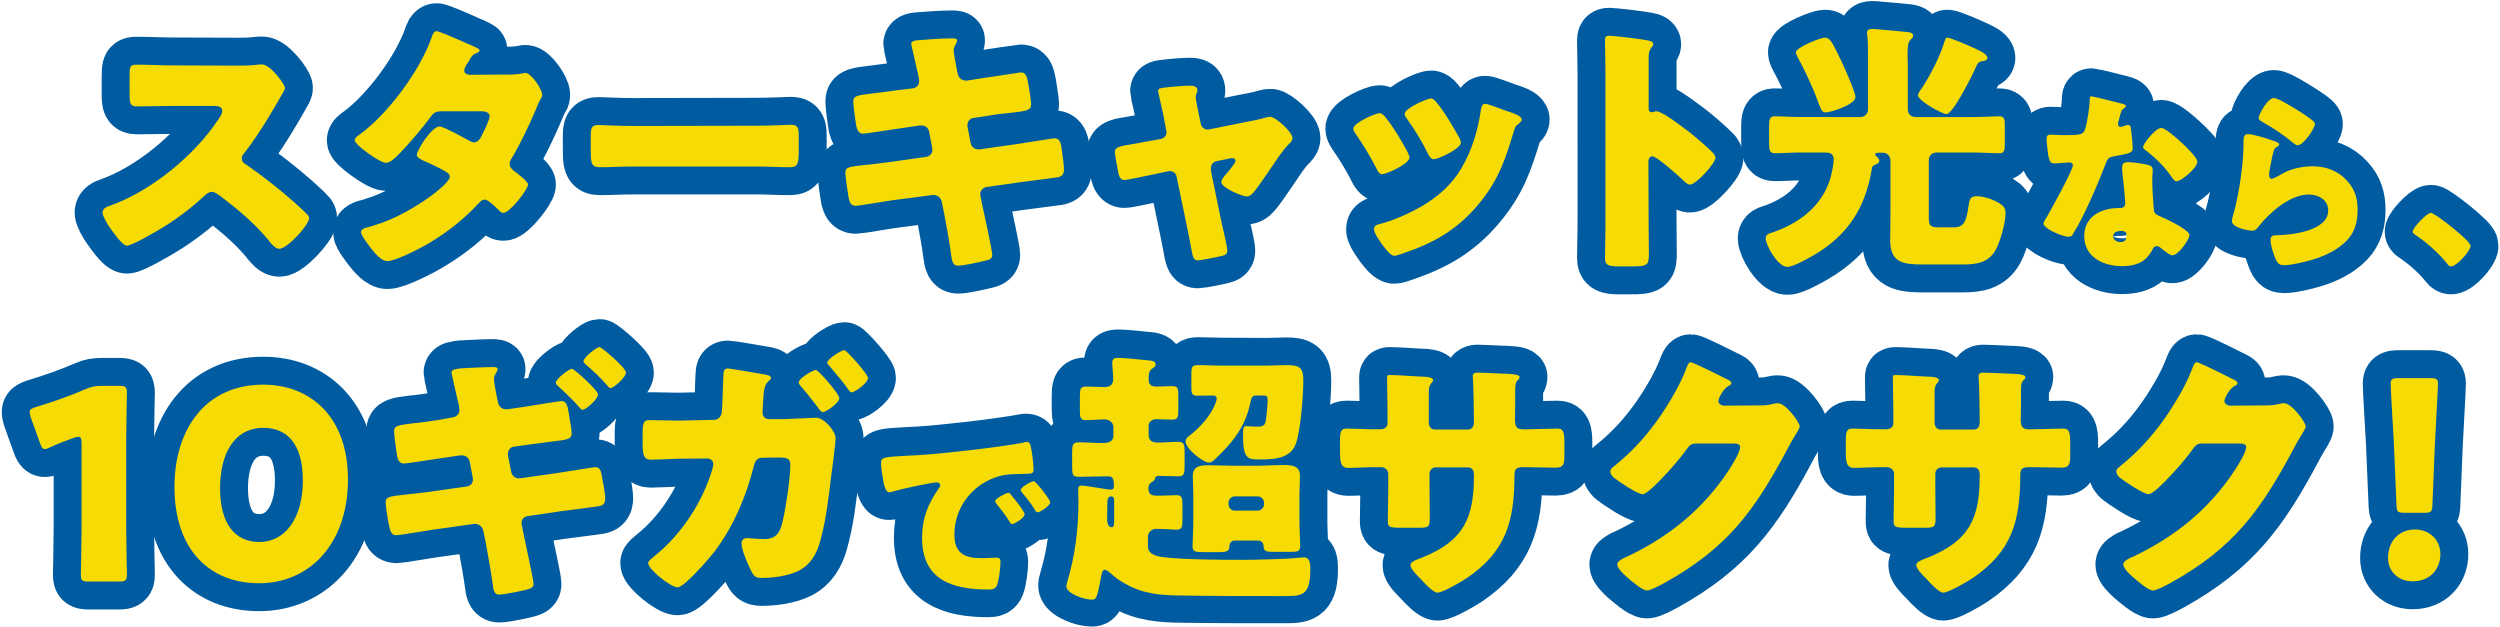
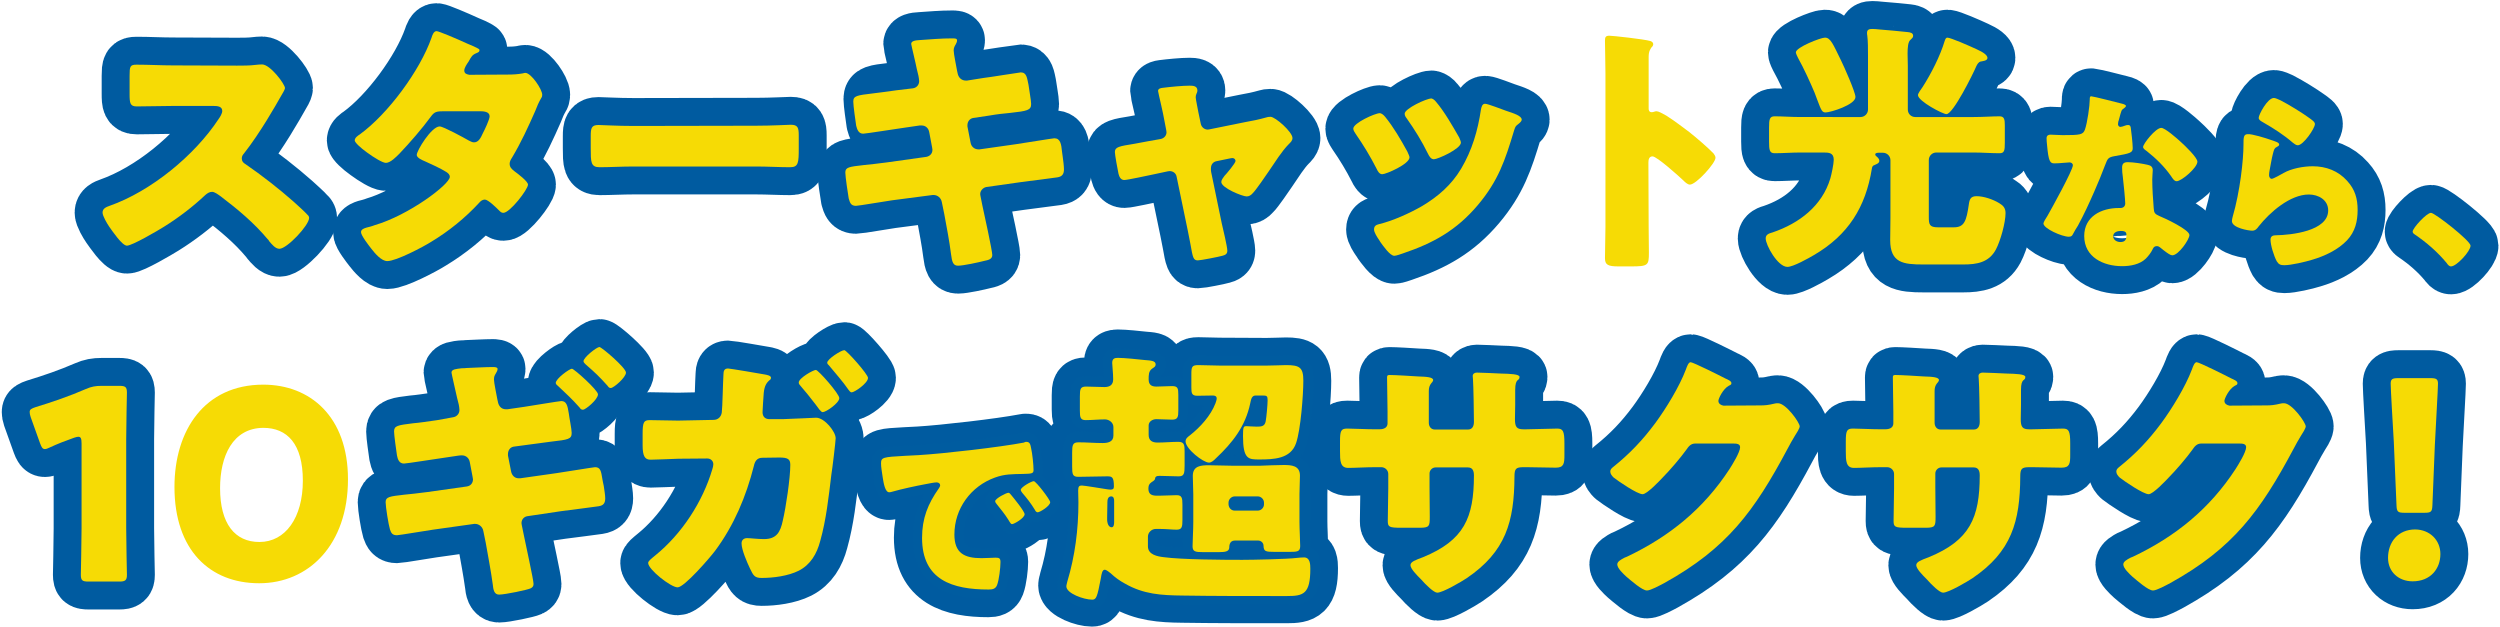
<svg xmlns="http://www.w3.org/2000/svg" version="1.1" id="レイヤー_1" x="0px" y="0px" viewBox="0 0 1036 260" style="enable-background:new 0 0 1036 260;" xml:space="preserve">
  <style type="text/css">
	.st0{fill:none;stroke:#005BA0;stroke-width:23.13;stroke-linecap:round;stroke-linejoin:round;}
	.st1{fill:#F6DB05;}
	.st2{fill:#005CA0;}
	.st3{fill:none;}
	.st4{fill:none;stroke:#000000;stroke-width:2;stroke-miterlimit:10;}
</style>
  <g id="_レイヤー_1">
    <path class="st0" d="M98.2,27.2c2.2,0,5.4,0,7.6-0.3c0.8-0.1,2-0.2,2.8-0.2c3.4,0,9.5,8.2,9.5,9.8c0,0.5-0.9,2.1-1.7,3.4   c-2.1,3.7-8.6,15.2-15.3,23.7c-0.6,0.7-0.9,1.2-0.9,2.1c0,1.1,0.6,1.8,1.5,2.3c6.7,4.6,13.9,10.2,20,15.6c1.1,1,4.9,4.4,5.7,5.4   c0.4,0.3,0.7,0.8,0.7,1.3c0,3.1-9.2,12.8-12.3,12.8c-1.7,0-3.1-1.8-4.3-3.2c-0.1-0.3-0.3-0.6-0.6-0.8c-5.6-6.7-12.4-12.4-19.4-17.7   c-1.1-0.8-2.6-1.9-3.6-1.9c-1.1,0-2,0.6-2.8,1.3C79.9,85.7,74,90.2,67.9,94c-2.4,1.5-13.1,7.8-15.3,7.8c-2,0-6-6-7.3-7.8   c-0.9-1.3-2.8-4.5-2.8-5.9c0-1.7,1.5-2.3,2.9-2.8c17.1-6,35.3-20.9,45.2-36c0.6-0.8,1.5-2.3,1.5-3.3c0-1.9-1.9-2.1-3.7-2.1H71.8   c-4.9,0-10,0.2-15.1,0.2c-2.8,0-3-1.3-3-5.3v-7.4c0-3.9,0.2-4.6,2.9-4.6c5.1,0,10.1,0.3,15.2,0.3L98.2,27.2L98.2,27.2z" />
    <path class="st0" d="M210.5,30.9c2.1,0,4-0.1,6.2-0.5c0.3-0.1,0.7-0.2,1-0.2c2.4,0,7,6.8,7,9.1c0,0.5-0.1,0.9-0.4,1.3   c-1,1.7-1.8,3.5-2.5,5.4c-2.9,6.6-5.9,13.1-9.6,19.3c-0.6,0.9-1,1.7-1,2.6c0,1.4,0.9,2.2,1.9,3c1.2,0.9,5.7,4.2,5.7,5.6   c0,2-7.5,11.7-10.2,11.7c-0.8,0-1.2-0.4-1.8-1c-1.1-1.1-4.5-4.5-5.9-4.5c-1,0-1.8,0.7-2.3,1.3c-5.8,6.3-12.6,11.8-19.9,16.2   c-3.3,2.1-14.5,8-18.2,8c-2.5,0-5.2-3.3-6.6-5.1c-1.1-1.4-4.3-5.5-4.3-6.9c0-1.2,1.3-1.7,3.9-2.3c0.6-0.2,1.1-0.3,1.8-0.6   c14.1-4.1,31.1-16.9,31.1-20c0-1-0.7-1.5-1.4-2c-2.2-1.4-6.5-3.4-9-4.5c-1-0.4-3.3-1.4-3.3-2.6c0-1.8,6.1-11.8,9.5-11.8   c1.5,0,10.1,4.7,12,5.8c0.7,0.3,1.4,0.8,2.2,0.8c1.9,0,2.8-1.8,3.7-3.8c0.7-1.3,2.8-5.7,2.8-7c0-1.9-2.4-2.1-3.9-2.1h-15   c-3.1,0-4,0.2-5.5,2.3c-3.6,4.9-8.7,10.8-13,15.3c-1.3,1.3-3.7,3.8-5.6,3.8c-1.3,0-4.8-2.1-7.8-4.3c-2.8-2-5.1-4.2-5.1-5   c0-1.1,1.3-2,2.1-2.5c11.7-8.5,24.9-26.4,29.7-40c0.3-1,0.9-2.8,2.1-2.8c0.9,0,8,3,12.8,5.2c2,0.8,3.5,1.5,4.2,1.9   c0.4,0.2,0.8,0.4,0.8,0.8c0,0.5-0.2,0.8-1.2,1.2c-1.8,0.7-2.2,1.5-3.3,3.5c-0.7,1-1.8,2.6-1.8,3.7c0,1.3,1,1.6,2.1,1.8L210.5,30.9   L210.5,30.9z" />
    <path class="st0" d="M313.2,52.1c6.5,0,13.5-0.4,14.5-0.4c2.9,0,3.3,1.2,3.3,4.4v5.3c0,6-0.1,7.9-3.6,7.9c-4.3,0-9.4-0.3-14.2-0.3   h-50.6c-4.8,0-10,0.3-14.1,0.3c-3.7,0-3.7-2.1-3.7-7.9v-5c0-3.3,0.3-4.6,3.2-4.6c1.5,0,7.7,0.4,14.6,0.4L313.2,52.1L313.2,52.1z" />
-     <path class="st0" d="M378.3,36.6c1.5-0.2,2.6-1.4,2.6-3c0-0.8-0.2-1.4-0.3-2.2l-0.7-2.9c-0.2-1.3-2.3-9.9-2.3-10.3   c0-1.2,1.6-1.5,3.6-1.6c4.4-0.3,8.9-0.7,13.4-0.7c1,0,2,0,2,0.8c0,0.5-0.2,1.1-0.5,1.6c-0.4,0.7-0.9,1.4-0.9,2.6   c0,1.4,1.1,6.6,1.4,8.4l0.2,0.9c0.3,1.9,1.6,3.2,3.5,3.2h0.4l6.9-1.1c2.1-0.2,14.9-2.3,15.4-2.3c2.5,0,2.6,2.4,3.2,5.1   c0.2,1.8,1.1,6.5,1.1,8c0,2.6-1.6,2.9-8.8,3.7c-2.3,0.2-5.1,0.5-8.6,1.1l-6.7,1c-1.4,0.3-2.3,1.5-2.3,3v0.5l1.3,6.7   c0.3,1.7,1.6,2.8,3.3,2.8h0.4l14.8-2.1c2.2-0.3,15.6-2.5,16.2-2.5c2.5,0,2.9,2.4,3.2,5.6l0.3,2.2c0.2,1.3,0.5,3.8,0.5,5.1   c0,2-0.8,3-2.8,3.3c-1,0.1-13.6,1.8-15.3,2l-14.1,2c-1.5,0.3-2.5,1.7-2.5,2.8c0,0.2,0,0.6,0.1,0.9l0.8,4c0.7,3.2,4.1,18.7,4.1,20.5   c0,1.8-1.9,2.1-3.3,2.4c-2.3,0.6-8.7,2-10.9,2c-2,0-2.5-1.5-2.9-4.8c-0.7-5.6-1.8-11.1-2.8-16.6l-1-4.9c-0.3-1.8-1.8-3-3.4-3h-0.4   L369.7,83c-2.3,0.3-13.9,2.3-15,2.3c-2.1,0-2.5-1.3-3-3.1c-0.3-1.5-1.4-9.2-1.4-10.7c0-2.2,1.5-2.4,7.7-3.1   c2.4-0.2,5.5-0.6,9.5-1.1l16.4-2.3c1.5-0.3,2.5-1.4,2.5-2.9c0-0.2,0-0.3-0.1-0.8l-1.2-6.4c-0.3-1.8-1.5-2.9-3.2-2.9h-0.8l-7.5,1.1   c-2.3,0.3-14.8,2.3-15.9,2.3c-1.9,0-2.5-1.7-2.9-3.3c-0.3-2-1.2-8.3-1.2-10c0-2.4,1.5-2.6,8.2-3.4c2.4-0.3,5.7-0.7,9.8-1.3   L378.3,36.6L378.3,36.6z" />
+     <path class="st0" d="M378.3,36.6c1.5-0.2,2.6-1.4,2.6-3c0-0.8-0.2-1.4-0.3-2.2l-0.7-2.9c-0.2-1.3-2.3-9.9-2.3-10.3   c0-1.2,1.6-1.5,3.6-1.6c4.4-0.3,8.9-0.7,13.4-0.7c1,0,2,0,2,0.8c0,0.5-0.2,1.1-0.5,1.6c-0.4,0.7-0.9,1.4-0.9,2.6   c0,1.4,1.1,6.6,1.4,8.4l0.2,0.9c0.3,1.9,1.6,3.2,3.5,3.2h0.4l6.9-1.1c2.1-0.2,14.9-2.3,15.4-2.3c2.5,0,2.6,2.4,3.2,5.1   c0.2,1.8,1.1,6.5,1.1,8c0,2.6-1.6,2.9-8.8,3.7c-2.3,0.2-5.1,0.5-8.6,1.1l-6.7,1c-1.4,0.3-2.3,1.5-2.3,3v0.5l1.3,6.7   c0.3,1.7,1.6,2.8,3.3,2.8h0.4l14.8-2.1c2.2-0.3,15.6-2.5,16.2-2.5c2.5,0,2.9,2.4,3.2,5.6l0.3,2.2c0.2,1.3,0.5,3.8,0.5,5.1   c0,2-0.8,3-2.8,3.3c-1,0.1-13.6,1.8-15.3,2l-14.1,2c-1.5,0.3-2.5,1.7-2.5,2.8c0,0.2,0,0.6,0.1,0.9l0.8,4c0.7,3.2,4.1,18.7,4.1,20.5   c0,1.8-1.9,2.1-3.3,2.4c-2.3,0.6-8.7,2-10.9,2c-2,0-2.5-1.5-2.9-4.8c-0.7-5.6-1.8-11.1-2.8-16.6l-1-4.9c-0.3-1.8-1.8-3-3.4-3h-0.4   L369.7,83c-2.3,0.3-13.9,2.3-15,2.3c-2.1,0-2.5-1.3-3-3.1c-0.3-1.5-1.4-9.2-1.4-10.7c0-2.2,1.5-2.4,7.7-3.1   c2.4-0.2,5.5-0.6,9.5-1.1l16.4-2.3c1.5-0.3,2.5-1.4,2.5-2.9c0-0.2,0-0.3-0.1-0.8l-1.2-6.4c-0.3-1.8-1.5-2.9-3.2-2.9h-0.8c-2.3,0.3-14.8,2.3-15.9,2.3c-1.9,0-2.5-1.7-2.9-3.3c-0.3-2-1.2-8.3-1.2-10c0-2.4,1.5-2.6,8.2-3.4c2.4-0.3,5.7-0.7,9.8-1.3   L378.3,36.6L378.3,36.6z" />
    <path class="st0" d="M481,57.6c1.4-0.3,2.4-1.4,2.4-2.8c0-0.3-0.1-0.7-0.1-0.8l-1-5.2c-0.1-0.4-0.5-2.8-1.1-5.2   c-0.7-3-1.3-5.7-1.3-5.9c0-1,1.1-1.2,1.9-1.3c3.1-0.4,8.2-0.9,11.2-0.9c1.4,0,3.2,0.1,3.2,2c0,0.5-0.2,1-0.4,1.4s-0.3,1-0.3,1.4   c0,0.8,0.9,5,1.1,6.2l1,4.8c0.3,1.4,1.5,2.4,2.9,2.4c0.2,0,0.5-0.1,0.7-0.1l14.8-3c2.9-0.5,5.8-1.1,8.6-1.9   c0.5-0.2,1.2-0.3,1.9-0.3c2,0,9.1,6.3,9.1,8.8c0,1.1-0.8,1.8-1.5,2.5c-2.9,2.9-5.8,7.6-8.2,11.1c-1.3,1.9-5.5,8.1-6.8,9.3   c-0.7,0.8-1.5,1.3-2.5,1.3c-1.7,0-10.5-3.5-10.5-6c0-0.8,0.8-1.8,1.3-2.5c0.8-0.8,4.6-5.3,4.6-6.2c0-0.4-0.3-1.2-1.4-1.2   c-0.2,0-0.4,0.1-0.7,0.1l-5.8,1.2c-1.1,0.2-2.3,1.1-2.3,3v0.4c0,0.1,0,0.7,0.1,1.1l4.4,21.3c0.5,2.1,2.3,9.7,2.3,11.3   c0,1.4-0.9,1.8-2.1,2.1c-1.3,0.4-9,1.9-10.1,1.9c-1.9,0-2.1-1.1-3.1-6.8c-0.3-1.5-0.7-3.4-1.1-5.6l-4.6-22.2   c-0.2-1.4-1.4-2.4-2.9-2.4c-0.2,0-0.5,0.1-0.8,0.1l-5.6,1.2c-2,0.4-11.1,2.4-12.4,2.4c-1.5,0-2.1-1.4-2.4-2.6   c-0.3-1.3-1.5-7.9-1.5-9c0-2.1,1.8-2.4,8-3.4c1.6-0.3,3.6-0.7,5.9-1.1L481,57.6L481,57.6z" />
    <path class="st0" d="M583.2,62.8c0.5,1.1,0.9,2,0.9,2.4c0,2.8-9.7,7-11.3,7c-1.2,0-1.9-1.3-2.3-2.2c-2.6-5.1-5.5-9.9-8.7-14.5   c-0.4-0.7-1-1.4-1-2.2c0-2.3,9-6.4,11-6.4c0.5,0,1.4,0.5,2.2,1.5C577.5,52.7,580.5,57.9,583.2,62.8L583.2,62.8z M624.1,45.9   c3.3,1.1,6.5,2.1,6.5,3.7c0,0.5-0.5,1.1-1.4,1.8c-1,0.8-1.2,0.8-1.8,2.8c-3.7,12.3-6.5,20.7-15,30.8c-8.8,10.4-18.3,15.7-31,20   c-0.9,0.3-2.8,1-3.6,1c-1.8,0-4.6-4.1-5.7-5.6c-0.1-0.2-0.3-0.4-0.5-0.8c-0.9-1.3-2.2-3.3-2.2-4.5c0-1.4,0.8-1.9,2-2.2   c5.6-1.3,12.9-4.6,17.9-7.5c6.7-4,12.2-8.8,16.2-15.5c4.5-7.6,6.9-15.7,8.2-24.5c0.2-1,0.5-2.4,1.7-2.4S622.6,45.4,624.1,45.9   L624.1,45.9z M595.1,42.2c3.5,4.1,6.9,10.1,9.6,14.8c0.4,0.9,0.7,1.7,0.7,2.1c0,2.6-9.6,6.9-11.2,6.9c-1.2,0-1.9-1.2-2.4-2.2   c-2.6-5.3-5.5-10-8.9-14.8c-0.4-0.5-0.8-1.1-0.8-1.9c0-2.1,9-6.3,11.1-6.3C593.7,40.9,594.5,41.4,595.1,42.2z" />
-     <path class="st0" d="M683.2,93.7c0,3.6,0.1,7.2,0.1,11c0,5.3-0.3,5.7-7.5,5.7h-5c-4.4,0-5.7-0.6-5.7-3.4c0-4.4,0.2-8.7,0.2-13.1   V30.5c0-4.5-0.2-10.2-0.2-13.6c0-1.4,0.2-2.1,1.8-2.1c1.3,0,14.3,1.4,17,2.2c0.7,0.2,1.2,0.7,1.2,1.3c0,0.5-0.3,1-0.7,1.3   c-0.5,0.8-1.2,1.6-1.2,4V45c0,0.5,0.1,1.5,1.3,1.5c0.7,0,1.3-0.4,1.9-0.4c0.9,0,2.3,0.8,4.1,1.8c3.5,2.2,8,5.7,9.5,6.8   c2.8,2.2,7.7,6.4,10.1,8.9c0.4,0.6,0.8,1.1,0.8,1.8c0,2.2-8,11.1-10.6,11.1c-1,0-2.1-1.1-2.8-1.8c-1.9-1.8-10.9-9.9-12.7-9.9   c-1.5,0-1.7,1.5-1.7,2.6L683.2,93.7L683.2,93.7z" />
    <path class="st0" d="M751.7,105.7c-2.2,1.3-8.6,4.9-11,4.9c-4,0-9-9-9-11.8c0-1.7,1.5-2.1,2.9-2.5c11.1-3.8,20.5-11,23.9-22.4   c0.5-1.7,1.4-6,1.4-7.7c0-2.9-2-3-4.3-3h-9.4c-3.6,0-7.4,0.3-10.8,0.3c-2.1,0-2.3-1.3-2.3-4.8v-5.9c0-3.3,0.2-4.6,2.3-4.6   c3,0,6.9,0.3,10.8,0.3H771c1.7,0,3.1-1.4,3.1-3.1V23.2c0-3,0-6.1-0.3-8.5c-0.1-0.3-0.1-0.8-0.1-1.1c0-1.4,1-1.6,2.2-1.6   c0.8,0,2,0.1,2.8,0.2c4,0.3,7.9,0.7,11.9,1.1c0.9,0.1,2.2,0.3,2.2,1.5c0,0.8-0.4,1-1.2,1.8c-0.9,0.8-1.1,3.1-1.1,5.6   c0,1.6,0.1,3.4,0.1,5v18.2c0,1.7,1.3,3.1,3.1,3.1h24.1c4,0,7.8-0.3,10.8-0.3c2,0,2.2,1.3,2.2,3.8v7.2c0,3.2-0.2,4.3-2.2,4.3   c-3.4,0-7.2-0.3-10.8-0.3h-15.4c-1.7,0-3.1,1.4-3.1,3.1v23.5c0,3.2,0.2,4.4,3.8,4.4h6.6c4.3,0,5.2-2.6,6.2-9.6   c0.3-2.1,0.8-3.3,3.2-3.3c2.9,0,6.8,1.3,9.4,2.9c1.7,1,2.6,2.1,2.6,4.1c0,4-2.1,11.5-4,15.1c-2.9,5.4-7.9,6.2-13.5,6.2h-16.6   c-8.2,0-13.7-0.6-13.7-10.1c0-3,0.1-6,0.1-9V66.4c0-1.7-1.4-3.1-3.1-3.1h-1.7c-0.4,0-1.5,0-1.5,0.7c0,0.3,0.3,0.7,0.5,0.8   c0.5,0.4,1.2,1.1,1.2,1.8c0,1.1-1.2,1.4-2,1.8c-0.8,0.2-1,0.8-1.1,1.5C773.1,85.9,765.9,97.4,751.7,105.7L751.7,105.7z M762.9,25   c1.2,2.4,6,13.2,6,15.2c0,3.2-10.3,6.4-12.4,6.4c-1.4,0-1.8-0.9-3.3-4.9c-0.3-0.9-0.8-2-1.2-3.2c-1.8-4.3-4.6-10.4-6.9-14.5   c-0.2-0.4-0.9-1.8-0.9-2.3c0-2.1,10.3-6.1,12-6.1C758.6,15.5,759.7,18.5,762.9,25z M819.1,20.4c2.9,1.3,4.5,2.5,4.5,3.6   c0,1.2-1.9,1.3-2.8,1.5s-1.4,1.1-1.8,1.9c-1.3,3.1-9.6,19.9-12.4,19.9c-1.5,0-11.8-5.4-11.8-7.9c0-0.7,1.4-2.6,1.9-3.3   c3.6-5.6,7.3-12.9,9.2-19.2c0.2-0.5,0.4-1.3,1.1-1.3C808.3,15.6,815.9,18.9,819.1,20.4L819.1,20.4z" />
    <path class="st0" d="M879.1,42.9c1,0.2,1.9,0.6,1.9,1c0,0.4-0.6,0.8-1.5,1.5c-0.5,0.3-1.1,3.2-1.5,4.5c-0.1,0.3-0.2,0.5-0.2,0.7   c0,0.2-0.1,0.6-0.1,0.9c0,0.5,0.4,1.1,1,1.1c0.4,0,1.3-0.3,1.8-0.5c0.5-0.2,0.9-0.3,1.4-0.3c0.7,0,1,0.4,1.1,1.2   c0.2,1.3,0.8,6.5,0.8,8.4s-1.1,2.2-7.5,3.3c-2.8,0.5-2.9,1.1-3.9,3.6c-1.4,3.7-2.9,7.4-4.5,11c-2.1,4.8-4.3,9.6-6.8,14.2   c-0.7,1.1-1.5,2.4-2,3.4c-0.4,0.8-0.7,1.2-1.8,1.2c-2.8,0-10.5-3.4-10.5-5.5c0-0.5,1.1-2.3,1.7-3.2c1.6-2.8,10.5-18.9,10.5-20.9   c0-0.8-0.7-1.2-1.4-1.2c-0.5,0-2.1,0.2-2.7,0.2c-0.9,0.1-2.6,0.2-3.6,0.2c-1.7,0-2.4-0.7-3-7.6c-0.1-0.7-0.2-2.1-0.2-2.8   c0-1.1,0.7-1.5,1.6-1.5c1.4,0,3.3,0.2,5.1,0.2c7.4,0,8.4-0.2,9.2-2.3c1-2.8,2-10,2-12.5c0-0.7,0-1.3,0.6-1.3   C867.8,40,877.5,42.5,879.1,42.9L879.1,42.9z M890,68.3c1.4,0.3,2.1,0.9,2.1,2.3c0,0.8-0.2,2.3-0.2,3.7c0,4.1,0.3,8,0.6,12   c0.1,1.9,0.5,2.4,2.3,3.2c2.3,0.9,12.5,5.7,12.5,7.9c0,1.8-4.5,8.4-7.1,8.4c-0.7,0-1.8-0.7-3.6-2.1c-0.5-0.4-1-0.8-1.5-1.2   c-0.4-0.3-0.7-0.5-1.3-0.5c-1.3,0-1.6,1-1.8,1.4c-0.6,1.3-1.8,2.8-2.8,3.8c-2.5,2.4-6.4,3.1-9.8,3.1c-7.7,0-15.7-3.7-15.7-12.5   c0-8.1,7.1-11.6,14.3-11.6h0.7c1.3,0,2-0.8,2-1.9c0-1.4-0.7-8.6-1-11c-0.2-1.2-0.3-2.6-0.3-3.8c0-1.7,0.7-2.3,2.4-2.3   C883.9,67.2,887.9,67.8,890,68.3L890,68.3z M875.7,97.9c0,1.6,1.6,2.4,3,2.4c1.9,0,2.5-1,2.5-2.7c0-1.1-0.1-1.9-2.4-1.9   C877.4,95.7,875.7,96.3,875.7,97.9L875.7,97.9z M903.6,58.7c1.9,1.7,7,6.6,7,8.3c0,2.5-6.6,8.1-8.6,8.1c-1,0-1.7-1.2-2.3-2.1   c-2.8-4-6.3-7.4-10.1-10.4c-0.7-0.5-1.5-1-1.5-1.7c0-1.3,5.2-7.9,7.5-7.9C897.1,52.9,902.3,57.5,903.6,58.7L903.6,58.7z" />
    <path class="st0" d="M940.8,57.9c2,0.7,3.7,1.1,3.7,2c0,0.5-0.6,0.8-1,1c-1,0.5-1.1,0.9-1.6,2.8c-0.6,2.3-0.9,4.6-1.4,7   c-0.1,0.6-0.2,1.2-0.2,1.9c0,0.7,0.4,1.5,1.1,1.5s4-1.9,4.9-2.4c3.3-1.9,8.3-2.8,12.1-2.8c5.5,0,10.6,1.9,14.3,6.1   c3.2,3.5,4.3,7.3,4.3,12s-1,9-4.4,12.6c-3.7,3.9-9.2,6.5-14.3,8c-2.9,0.9-8.8,2.3-11.7,2.3c-1.5,0-2.3-0.3-3.1-1.6   c-1.2-2.2-2.6-6.7-2.6-9c0-1.5,1.1-1.8,2.2-1.8c6.3-0.1,21.7-1.7,21.7-10.3c0-4.4-4.1-6.6-8-6.6c-7.8,0-16.2,7.4-20.8,13.2   c-0.7,1-1.4,1.8-2.7,1.8s-8.4-1.1-8.4-4c0-0.6,0.2-1.2,0.3-1.7c3.1-10.6,4.5-23.7,4.5-29.9c0-3,0-4.4,1.8-4.4   C933,55.4,939.2,57.3,940.8,57.9L940.8,57.9z M942.3,40.6c0.6,0,1.7,0.5,2.8,1c3.7,1.9,9.1,5.3,11.3,6.9c1.7,1.2,2.9,2,2.9,2.9   c0,1.8-4.8,8.8-7.1,8.8c-0.8,0-1.5-0.7-2.1-1.1c-3.7-3.2-7.9-5.9-12.1-8.3c-1.2-0.7-2-1.1-2-2C936,47.6,939.6,40.6,942.3,40.6   L942.3,40.6z" />
    <path class="st0" d="M1023.8,101.8c0,2.3-5.8,8.6-8.1,8.6c-0.8,0-1.4-0.8-1.8-1.4c-3.8-4.6-8.3-8.5-13.3-11.9   c-0.4-0.2-0.8-0.7-0.8-1.1c0-1.5,5.8-7.8,7.6-7.8C1009,88.2,1023.8,99.8,1023.8,101.8z" />
    <path class="st0" d="M52.3,219c0,5.8,0.3,18.5,0.3,19.2c0,2.3-0.7,2.8-3.2,2.8H36.7c-2.5,0-3.2-0.4-3.2-2.8   c0-0.8,0.3-13.4,0.3-19.2v-35.2c0-2-0.3-2.8-1.3-2.8c-0.4,0-0.9,0.1-1.8,0.4c-3.7,1.3-7,2.6-10,4c-0.9,0.4-1.5,0.7-2.1,0.7   c-1,0-1.4-0.8-2-2.4l-3.9-10.9c-0.3-0.9-0.4-1.5-0.4-2.1c0-1,0.7-1.4,2.5-2c6.6-2,14.2-4.6,20.8-7.5c2.3-1,4-1.3,6.5-1.3h7.3   c2.5,0,3.2,0.4,3.2,2.8c0,0.8-0.3,13.4-0.3,19.2L52.3,219L52.3,219z" />
-     <path class="st0" d="M144.2,198.6c0,27.2-16.3,43.1-36.8,43.1s-35.1-13.8-35.1-39.9c0-23.4,12.4-42.4,36.8-42.4   C128.5,159.4,144.2,172.6,144.2,198.6z M91.2,202.3c0,14.7,6.1,22.3,16.3,22.3c10.8,0,18-10.1,18-25.4s-6.5-21.9-16.4-21.9   C96.4,177.4,91.2,189,91.2,202.3z" />
    <path class="st0" d="M187.8,172.9c1.4-0.2,2.6-1.4,2.6-3c0-0.9-0.2-1.6-0.3-2.3l-0.7-2.8c-0.3-1.4-2.3-10-2.3-10.4   c0-1.4,1.9-1.5,4.3-1.8c0.7,0,1.2,0,1.9-0.1c2.8-0.1,8.1-0.4,10.9-0.4c0.6,0,2,0,2,0.8c0,0.6-0.4,1.3-0.7,1.8   c-0.6,1-0.8,1.4-0.8,2.6c0,1.3,1.1,6.5,1.4,8.2l0.2,0.9c0.3,1.8,1.4,3.2,3.3,3.2h0.7l6.9-1c2.1-0.3,14.6-2.4,15.4-2.4   c2.1,0,2.6,1.8,3.1,5.1c0.2,1.8,1.2,6.5,1.2,8.1c0,2.6-1.4,2.8-8.4,3.6c-2.3,0.3-5.3,0.7-9,1.2l-6.7,0.9c-1.5,0.3-2.3,1.6-2.3,3.1   v0.6l1.3,6.6c0.3,1.5,1.4,2.8,3.1,2.8h0.7l14.8-2.1c2.2-0.3,15.6-2.5,16.2-2.5c2.3,0,2.5,1.8,3,4.8c0.2,0.9,0.3,1.9,0.6,3   c0.2,1.5,0.6,3.7,0.6,5.1c0,2.1-0.8,3-2.8,3.3c0,0-13.4,1.8-15.3,2l-14.1,2.1c-1.5,0.2-2.5,1.4-2.5,2.9c0,0.2,0.1,0.4,0.1,0.7   l0.9,4.4c0.6,3.1,4,18.4,4,20.1c0,0.9-0.4,1.4-1.2,1.8c-1.1,0.6-10.6,2.6-13.1,2.6c-2.1,0-2.4-2.2-2.6-4.2   c-0.8-5.8-1.9-11.5-2.9-17.2l-1-4.9c-0.3-1.8-1.8-3-3.4-3h-0.4l-17.1,2.4c-2.2,0.3-14,2.3-14.9,2.3c-1.9,0-2.4-0.9-2.9-2.4   c-0.6-1.9-1.8-9.4-1.8-11.3c0-2.2,1.6-2.4,7.7-3.1c2.4-0.2,5.6-0.6,9.6-1.1l16.3-2.3c1.6-0.2,2.6-1.4,2.6-3c0-0.2-0.1-0.8-0.2-1.2   l-1.1-5.8c-0.3-1.8-1.6-2.9-3.3-2.9c-0.2,0-0.8,0-1.4,0.1l-6.7,1c-2.3,0.3-14.8,2.3-15.9,2.3c-2,0-2.6-1.8-2.9-3.4   c-0.3-2-1.2-8.4-1.2-9.9c0-2.4,1.5-2.6,7.9-3.4c2.5-0.2,5.8-0.7,10-1.3L187.8,172.9L187.8,172.9z M247.8,163.4   c0,2.2-5.2,6.4-6.2,6.4c-0.7,0-1.1-0.4-1.4-0.9c-3.2-3.6-5.4-5.6-8.9-8.9c-0.3-0.2-1-0.8-1-1.3c0-1.8,5.7-5.9,6.7-5.9   C237.9,152.8,247.8,161.7,247.8,163.4z M259.4,154.4c0,2-5.1,6.4-6.3,6.4c-0.6,0-1-0.4-1.3-0.9c-3.5-3.9-5.1-5.4-9-8.8   c-0.3-0.3-1-0.9-1-1.4c0-1.6,5.5-5.9,6.6-5.9C249.3,143.8,259.4,152.4,259.4,154.4L259.4,154.4z" />
    <path class="st0" d="M295.7,174c1.8,0,3.1-1.2,3.4-3c0.3-2,0.5-13.1,0.7-15.8c0-1.4,0.3-2.5,1.9-2.5c0.7,0,13.8,2.2,15.3,2.5   c0.5,0.1,2.5,0.4,2.5,1.3c0,0.6-0.3,0.9-0.8,1.2c-0.8,0.8-1.9,1.9-2.2,5.1c-0.1,0.9-0.5,7.4-0.5,8c0,1.8,1,2.9,2.9,2.9h5.4   c3.3-0.1,13.6-0.6,13.9-0.6c3.5,0,8.1,5.8,8.1,8.5c0,1.2-1.4,12.9-1.8,15.2c-1.1,9.1-2.1,18.5-4.6,27.4c-1.4,5.3-4,9.8-8.9,12.3   c-4.4,2.2-10.5,3-15.4,3c-2.8,0-3.4-0.9-4.8-3.9c-1.2-2.5-3.5-7.8-3.5-10.4c0-1.3,0.8-2.2,2.3-2.2c1.3,0,4.4,0.4,7,0.4   c5.3,0,6.8-3,7.8-7.7c1.3-5.5,3.1-17.6,3.1-23.1c0-2.4-1.1-3-4.6-3l-7,0.1c-2.2,0-3.1,1.5-3.5,3.4c-3.2,12.6-8.2,24.6-16.1,35.2   c-2.1,2.8-12.7,15.1-15.5,15.1s-12.2-7.4-12.2-10.1c0-0.8,1.1-1.6,2.9-3.1c11-8.9,19.7-22.2,23.7-35.8c0.2-0.6,0.4-1.4,0.4-2   c0-1.4-1.1-2.4-2.5-2.4l-11.9,0.1c-3.1,0.1-9.8,0.4-11.6,0.4c-2.4,0-3.3-1.5-3.3-6v-4.7c0-4.9,0.5-5.7,3-5.7   c3.9,0,7.8,0.2,11.7,0.2L295.7,174L295.7,174z M347.8,165c0,2-5.5,5.8-6.9,5.8c-0.7,0-1.9-1.8-3-3.3c-2-2.6-4.3-5.5-6.5-8   c-0.3-0.3-0.4-0.6-0.4-1c0-1.8,6-5.2,7.1-5.2C339.1,153.3,347.9,163.3,347.8,165L347.8,165z M359.7,156.6c0,2.2-5.6,6-6.8,6   c-0.5,0-1-0.7-1.3-1.1c-2.4-3.5-5.4-6.8-8.1-10.1c-0.3-0.3-0.7-0.6-0.7-1.1c0-1.5,5.8-5.2,7.1-5.2   C350.9,145.2,359.7,155.1,359.7,156.6L359.7,156.6z" />
    <path class="st0" d="M365.2,191.7c0-2.5,0.9-2.6,9.8-3.1c1.6-0.1,3.5-0.2,5.8-0.3c10.2-0.6,33.7-3.3,43.6-5.2   c0.3-0.1,0.6-0.1,0.8-0.1c1.5,0,1.7,1.1,2,2.7c0.5,2.1,1,6.9,1,9c0,1.5-0.9,1.5-4.4,1.6c-4.3,0.1-7.5,0-11.6,1.5   c-10,3.6-16.8,12.9-16.8,23.6c0,7.7,4.1,9.8,11.2,9.8c2,0,4.7-0.2,5.8-0.2c1.5,0,2.1,0.2,2.1,1.8c0,2.4-0.6,7.4-1.4,9.5   c-0.6,1.6-1.8,1.9-3.5,1.9c-15,0-27.6-3.9-27.6-21.4c0-8.1,2.4-14.1,7-20.6c0.2-0.4,0.5-0.7,0.5-1.2c0-0.7-0.6-1.2-1.5-1.2   c-1,0-3.2,0.5-4.4,0.7c-4.3,0.8-9.9,2-14.1,3.2c-0.3,0.1-0.8,0.2-1.1,0.2c-1.7,0-2.3-3.6-2.7-6.1   C365.5,194.9,365.2,193.4,365.2,191.7L365.2,191.7z M419.1,205.1c1,1.2,5.5,6.7,5.5,7.9c0,1.6-4.4,4.1-5.2,4.1   c-0.4,0-0.6-0.2-1.6-1.9c-1.5-2.4-3.2-4.4-5-6.7c-0.3-0.4-0.4-0.6-0.4-0.9c0-1.1,4.5-3.6,5.4-3.6   C418.3,204.2,418.8,204.8,419.1,205.1L419.1,205.1z M435.2,208.1c0,1.6-4.3,4.2-5.2,4.2c-0.6,0-1-0.7-1.2-1.1   c-1.5-2.5-3.3-4.8-5.2-7c-0.2-0.3-0.6-0.8-0.6-1.2c0-1.1,4.5-3.6,5.4-3.6C429.3,199.4,435.2,207.1,435.2,208.1L435.2,208.1z" />
    <path class="st0" d="M480.8,205.1c2.4,0,4.8-0.2,6.7-0.2c2.2,0,2.4,1.2,2.4,4v6.3c0,2.8-0.2,4-2.4,4c-1.9,0-4.3-0.3-6.7-0.3h-2   c-1.6,0-3.2,1.4-3.2,3.2v4c0,3.5,4,4.2,6.6,4.5c7.4,1,24.4,1.1,32.5,1.1c4.4,0,18.8-0.3,22.6-0.8c0.9-0.1,2.1-0.2,3-0.2   c2.5,0,2.6,2.8,2.6,4.7c0,10.4-2.8,11.3-9.6,11.3h-5.2c-12.7,0-25.3,0-38.1-0.2c-8.8-0.1-16.2-0.6-24-5.1c-2.2-1.2-4-2.5-5.8-4.2   c-0.5-0.4-1.8-1.5-2.5-1.5c-1,0-1.3,1.6-1.6,3.5c-1.5,7.9-1.9,8.9-3.6,8.9c-3.5,0-10.7-2.6-10.7-5.5c0-0.6,0.3-1.4,0.4-2   c3.2-10.6,4.6-21.6,4.6-32.7c0-1.6-0.1-3.3-0.1-5.1s0.4-2.1,1.5-2.1c1,0,8.7,1.3,10.1,1.5c0.7,0.1,1.2,0.2,1.8,0.2   c1,0,1.4-0.3,1.4-1.3c0-4-0.8-4.2-2.8-4.2c-4,0-7.9,0.2-11.9,0.2c-2.4,0-2.6-1-2.6-4.3v-5.7c0-3.1,0.2-4.3,2.6-4.3   c3.3,0,6.7,0.3,10,0.3c2.1,0,4.5-0.4,4.5-3.1v-3.5c0-1.9-1.8-3.2-3.5-3.2c-2.6,0-5.4,0.3-8,0.3c-2.2,0-2.4-1.2-2.4-3.9v-5.9   c0-3.1,0.2-4.1,2.6-4.1s5.1,0.2,7.6,0.2c2.2,0,3.6-0.9,3.6-3.2c0-2.6-0.4-5.7-0.4-6.8c0-1.5,1.1-1.8,2.4-1.8   c2.5,0,8.5,0.6,11.1,0.9c2.2,0.2,4.5,0.2,4.5,1.8c0,0.9-0.5,1.1-1.5,1.8c-1.4,1-1.4,2.6-1.4,4.4c0,2.2,1.1,3,3.2,3   c2.2,0,4.4-0.2,6.5-0.2c2.4,0,2.6,0.9,2.6,3.7v6.3c0,2.8-0.2,3.9-2.6,3.9c-2.2,0-4.4-0.2-6.5-0.2c-1.6,0-3.2,1-3.2,2.6v3.9   c0,2.4,1.5,3.2,3.7,3.2c2.9,0,5.7-0.3,8.6-0.3c2.4,0,2.6,1.2,2.6,3.9v5.8c0,3.5-0.2,4.6-2.5,4.6c-2.6,0-5.3-0.2-7.9-0.2   c-1.4,0-1.8,0.4-1.9,1.4c-0.1,0.4-1,1-1.5,1.3c-1,0.7-1.2,1.5-1.2,2.6c0,2.1,1.1,2.8,3,2.9L480.8,205.1L480.8,205.1z M461.7,207.5   c0-0.8-0.2-1.8-1.2-1.8c-1.4,0-1.6,1.4-1.6,2.5v0.3c0,2-0.1,4.1-0.1,5.9c0,1.2,0.2,4,2,4c0.9,0,1-1.4,1-2.2L461.7,207.5   L461.7,207.5z M524.9,151.6c3.3,0,5.9-0.2,8-0.2c5.6,0,7.2,0.9,7.2,6.4c0,6-1.1,20.4-3,25.9c-2.2,6.6-9.3,6.8-15.3,6.8   c-4.4,0-6.7,0-6.7-9.7c0-3.7,0.2-4.1,1.4-4.1c0.8,0,2.5,0.2,4.3,0.2c1.9,0,3.3-0.1,3.7-2.2c0.3-1.6,0.8-6.9,0.8-8.7s-0.3-2-2.1-2   h-2.9c-1.7,0-1.9,1.9-2.2,3.2c-2,9.6-7.3,16.3-14.2,22.9c-0.8,0.8-1.8,1.8-2.9,1.8c-2.4,0-9.7-5.7-9.7-8.8c0-1.2,1-1.9,1.8-2.5   c4.3-3.4,8.6-8.1,10.6-13.3c0.2-0.6,0.5-1.4,0.5-2c0-1-0.9-1.2-1.6-1.2c-2.1,0-4.2,0.1-6.4,0.1c-2.3,0-2.5-1-2.5-3.4v-5.4   c0-3.4,0.2-4.1,2.9-4.1c3,0,5.9,0.2,8.9,0.2L524.9,151.6L524.9,151.6z M494.5,204.7c0-2.5-0.2-5.1-0.2-7.7c0-4.2,3.4-4.4,6.7-4.4   s6.6,0.2,9.9,0.2h11.2c3.3,0,6.5-0.2,9.8-0.2s6.8,0.2,6.8,4.4c0,2.5-0.2,4.9-0.2,7.7v11.3c0,3.5,0.3,7.9,0.3,10.2s-1.2,2.4-4.5,2.4   h-5.9c-4.1,0-4.7-0.2-4.8-2.6c0-1.1-1-2.1-2.2-2.1h-9.7c-2.3,0-2.3,2.4-2.3,3c-0.1,1.5-1.6,1.8-4.2,1.8h-6.7   c-3.1,0-4.3-0.2-4.3-2.4c0-2.5,0.3-6.4,0.3-10.2L494.5,204.7L494.5,204.7z M509.1,209c0.1,1.5,1.1,2.6,2.6,2.6h9.5   c1.4,0,2.6-1.2,2.6-2.6v-0.7c0-1.4-1.2-2.6-2.6-2.6h-9.5c-1.4,0-2.6,1.2-2.6,2.6L509.1,209L509.1,209z" />
    <path class="st0" d="M571.4,177.9c1.1,0,3.6-0.1,3.6-2.5v-4.7c0-4.7-0.2-9.4-0.2-14.2c0-0.8,0.1-1.1,1-1.1c2.2,0,9,0.4,11.9,0.6   c3.5,0.1,6.2,0.3,6.2,1.5c0,0.3-0.4,1-0.7,1.2c-0.9,1.1-1.1,2.1-1.1,3.4v13.1c0,1.5,0.9,2.8,2.5,2.8h13.7c1.9,0,2.5-1.5,2.5-3.2   c0-3.1-0.2-15.3-0.4-17.7c0-0.4-0.1-0.9-0.1-1.3c0-0.9,0.8-1.4,1.7-1.4c1.5,0,8,0.3,10,0.4c3.7,0.1,7.7,0.2,7.7,1.4   c0,1.9-1.8,0.2-1.8,5.4v6.1c0,2-0.1,4-0.1,6c0,3.2,0.7,4.2,3.5,4.2h1.3c2.8-0.1,11.7-0.3,12.7-0.3c2.4,0,3,1,3,6.1v4.8   c0,3.6-0.2,5.3-3.6,5.3c-4,0-8-0.2-12-0.2h-1.3c-3.2,0-3.8,0.6-3.8,3.9c-0.1,18.7-3.6,31.1-19.8,42.1c-2.1,1.4-9.9,6-12.2,6   c-1.4,0-4.7-3.2-6.7-5.5c-1.8-1.8-4.4-4.4-4.4-5.9c0-1.4,2-2.1,5.2-3.3c17-7,21.1-16.3,21.1-33.9c0-1.8-0.5-3.3-2.5-3.3h-13.4   c-1.4,0-2.5,1.2-2.5,2.5v5.8c0,4.5,0.1,10.7,0.1,12.1c0,3.9-0.1,4.6-4.1,4.6h-7.7c-5,0-5.6-0.3-5.6-2.8c0-4.6,0.2-9.1,0.2-13.6   v-5.9c0-1.5-1.3-2.8-2.9-2.8h-2.2c-4.3,0-8.6,0.3-11.5,0.3c-3.3,0-3.4-2.9-3.4-6.9V183c0-4.5,0.4-5.4,3-5.4c2.3,0,7.7,0.3,11.9,0.3   L571.4,177.9L571.4,177.9z" />
    <path class="st0" d="M729.4,168c2,0,3.3-0.1,6.2-0.8c0.4-0.1,0.8-0.1,1.2-0.1c3.3,0,9,8,9,9.6c0,0.8-1.4,3-2,3.9   c-1.1,1.8-2.1,3.6-3.1,5.5c-13.7,25.7-25,41.1-51,55.5c-1.7,0.9-5.7,3.1-7.2,3.1c-2,0-6.7-4.2-8.5-5.7c-1.3-1.2-3.8-3.5-3.8-5.1   c0-1.2,1.5-2,3-2.8c0.3-0.1,0.7-0.3,1-0.4c17.7-8.4,31.8-19.9,42.5-36.3c1.2-1.9,4.4-7,4.4-9.1c0-1.4-1.5-1.5-2.9-1.5h-15.7   c-1.9,0-2.8,1.3-3.7,2.6c-2.2,3.1-6.9,8.6-9.7,11.4c-1.4,1.5-6.6,7-8.4,7c-2.2,0-10.1-5.4-12-6.9c-0.7-0.7-1.4-1.5-1.4-2.5   c0-0.8,0.5-1.3,1.1-1.8c6.9-5.5,12.3-11.2,17.5-18.2c4.5-6.1,10-15.1,12.7-22.2c0.5-1.4,1.1-3.1,2-3.1c1,0,12.4,5.7,14.3,6.7   c1.3,0.6,2.6,1.1,2.6,2c0,0.6-0.5,0.8-1,1c-2.6,1.4-4.4,5.5-4.4,6.3c0,1.2,1,1.8,2.1,2L729.4,168L729.4,168z" />
    <path class="st0" d="M781,177.9c1.1,0,3.6-0.1,3.6-2.5v-4.7c0-4.7-0.2-9.4-0.2-14.2c0-0.8,0.1-1.1,1-1.1c2.2,0,9,0.4,11.9,0.6   c3.5,0.1,6.2,0.3,6.2,1.5c0,0.3-0.4,1-0.7,1.2c-0.9,1.1-1.1,2.1-1.1,3.4v13.1c0,1.5,0.9,2.8,2.5,2.8h13.7c1.9,0,2.5-1.5,2.5-3.2   c0-3.1-0.2-15.3-0.4-17.7c0-0.4-0.1-0.9-0.1-1.3c0-0.9,0.8-1.4,1.7-1.4c1.5,0,8,0.3,10,0.4c3.7,0.1,7.7,0.2,7.7,1.4   c0,1.9-1.8,0.2-1.8,5.4v6.1c0,2-0.1,4-0.1,6c0,3.2,0.7,4.2,3.5,4.2h1.3c2.8-0.1,11.7-0.3,12.7-0.3c2.4,0,3,1,3,6.1v4.8   c0,3.6-0.2,5.3-3.6,5.3c-4,0-8-0.2-12-0.2h-1.3c-3.2,0-3.8,0.6-3.8,3.9c-0.1,18.7-3.6,31.1-19.8,42.1c-2.1,1.4-9.9,6-12.2,6   c-1.4,0-4.7-3.2-6.7-5.5c-1.8-1.8-4.4-4.4-4.4-5.9c0-1.4,2-2.1,5.2-3.3c17-7,21.1-16.3,21.1-33.9c0-1.8-0.5-3.3-2.5-3.3h-13.4   c-1.4,0-2.5,1.2-2.5,2.5v5.8c0,4.5,0.1,10.7,0.1,12.1c0,3.9-0.1,4.6-4.1,4.6h-7.7c-5,0-5.6-0.3-5.6-2.8c0-4.6,0.2-9.1,0.2-13.6   v-5.9c0-1.5-1.3-2.8-2.9-2.8h-2.2c-4.3,0-8.6,0.3-11.5,0.3c-3.3,0-3.4-2.9-3.4-6.9V183c0-4.5,0.4-5.4,3-5.4c2.3,0,7.7,0.3,11.9,0.3   L781,177.9L781,177.9z" />
    <path class="st0" d="M939.1,168c2,0,3.3-0.1,6.2-0.8c0.4-0.1,0.8-0.1,1.2-0.1c3.3,0,9,8,9,9.6c0,0.8-1.4,3-2,3.9   c-1.1,1.8-2.1,3.6-3.1,5.5c-13.7,25.7-25,41.1-51,55.5c-1.7,0.9-5.7,3.1-7.2,3.1c-2,0-6.7-4.2-8.5-5.7c-1.3-1.2-3.8-3.5-3.8-5.1   c0-1.2,1.5-2,3-2.8c0.3-0.1,0.7-0.3,1-0.4c17.7-8.4,31.8-19.9,42.5-36.3c1.2-1.9,4.4-7,4.4-9.1c0-1.4-1.5-1.5-2.9-1.5h-15.7   c-1.9,0-2.8,1.3-3.7,2.6c-2.2,3.1-6.9,8.6-9.7,11.4c-1.4,1.5-6.6,7-8.4,7c-2.2,0-10.1-5.4-12-6.9c-0.7-0.7-1.4-1.5-1.4-2.5   c0-0.8,0.5-1.3,1.1-1.8c6.9-5.5,12.3-11.2,17.5-18.2c4.5-6.1,10-15.1,12.7-22.2c0.5-1.4,1.1-3.1,2-3.1c1,0,12.4,5.7,14.3,6.7   c1.3,0.6,2.6,1.1,2.6,2c0,0.6-0.5,0.8-1,1c-2.6,1.4-4.4,5.5-4.4,6.3c0,1.2,1,1.8,2.1,2L939.1,168L939.1,168z" />
    <path class="st0" d="M1011.3,229.6c0,6-4,11.3-11.5,11.3c-5.9,0-10.2-4-10.2-9.7c0-6.5,4.1-11.8,11.3-11.8   C1006.9,219.5,1011.3,223.8,1011.3,229.6L1011.3,229.6z M996.5,212.5c-2.9,0-3.3-0.4-3.4-3.3l-1.1-26c-0.4-6.8-1.3-22-1.3-24.2   c0-1.9,0.7-2.3,3.1-2.3h13.4c2.4,0,3.1,0.4,3.1,2.3c0,2.2-0.9,17.2-1.3,25.5l-1,24.7c-0.1,2.9-0.5,3.3-3.4,3.3H996.5L996.5,212.5z" />
    <path class="st1" d="M98.2,27.2c2.2,0,5.4,0,7.6-0.3c0.8-0.1,2-0.2,2.8-0.2c3.4,0,9.5,8.2,9.5,9.8c0,0.5-0.9,2.1-1.7,3.4   c-2.1,3.7-8.6,15.2-15.3,23.7c-0.6,0.7-0.9,1.2-0.9,2.1c0,1.1,0.6,1.8,1.5,2.3c6.7,4.6,13.9,10.2,20,15.6c1.1,1,4.9,4.4,5.7,5.4   c0.4,0.3,0.7,0.8,0.7,1.3c0,3.1-9.2,12.8-12.3,12.8c-1.7,0-3.1-1.8-4.3-3.2c-0.1-0.3-0.3-0.6-0.6-0.8c-5.6-6.7-12.4-12.4-19.4-17.7   c-1.1-0.8-2.6-1.9-3.6-1.9c-1.1,0-2,0.6-2.8,1.3C79.9,85.7,74,90.2,67.9,94c-2.4,1.5-13.1,7.8-15.3,7.8c-2,0-6-6-7.3-7.8   c-0.9-1.3-2.8-4.5-2.8-5.9c0-1.7,1.5-2.3,2.9-2.8c17.1-6,35.3-20.9,45.2-36c0.6-0.8,1.5-2.3,1.5-3.3c0-1.9-1.9-2.1-3.7-2.1H71.8   c-4.9,0-10,0.2-15.1,0.2c-2.8,0-3-1.3-3-5.3v-7.4c0-3.9,0.2-4.6,2.9-4.6c5.1,0,10.1,0.3,15.2,0.3L98.2,27.2L98.2,27.2z" />
    <path class="st1" d="M210.5,30.9c2.1,0,4-0.1,6.2-0.5c0.3-0.1,0.7-0.2,1-0.2c2.4,0,7,6.8,7,9.1c0,0.5-0.1,0.9-0.4,1.3   c-1,1.7-1.8,3.5-2.5,5.4c-2.9,6.6-5.9,13.1-9.6,19.3c-0.6,0.9-1,1.7-1,2.6c0,1.4,0.9,2.2,1.9,3c1.2,0.9,5.7,4.2,5.7,5.6   c0,2-7.5,11.7-10.2,11.7c-0.8,0-1.2-0.4-1.8-1c-1.1-1.1-4.5-4.5-5.9-4.5c-1,0-1.8,0.7-2.3,1.3c-5.8,6.3-12.6,11.8-19.9,16.2   c-3.3,2.1-14.5,8-18.2,8c-2.5,0-5.2-3.3-6.6-5.1c-1.1-1.4-4.3-5.5-4.3-6.9c0-1.2,1.3-1.7,3.9-2.3c0.6-0.2,1.1-0.3,1.8-0.6   c14.1-4.1,31.1-16.9,31.1-20c0-1-0.7-1.5-1.4-2c-2.2-1.4-6.5-3.4-9-4.5c-1-0.4-3.3-1.4-3.3-2.6c0-1.8,6.1-11.8,9.5-11.8   c1.5,0,10.1,4.7,12,5.8c0.7,0.3,1.4,0.8,2.2,0.8c1.9,0,2.8-1.8,3.7-3.8c0.7-1.3,2.8-5.7,2.8-7c0-1.9-2.4-2.1-3.9-2.1h-15   c-3.1,0-4,0.2-5.5,2.3c-3.6,4.9-8.7,10.8-13,15.3c-1.3,1.3-3.7,3.8-5.6,3.8c-1.3,0-4.8-2.1-7.8-4.3c-2.8-2-5.1-4.2-5.1-5   c0-1.1,1.3-2,2.1-2.5c11.7-8.5,24.9-26.4,29.7-40c0.3-1,0.9-2.8,2.1-2.8c0.9,0,8,3,12.8,5.2c2,0.8,3.5,1.5,4.2,1.9   c0.4,0.2,0.8,0.4,0.8,0.8c0,0.5-0.2,0.8-1.2,1.2c-1.8,0.7-2.2,1.5-3.3,3.5c-0.7,1-1.8,2.6-1.8,3.7c0,1.3,1,1.6,2.1,1.8L210.5,30.9   L210.5,30.9z" />
    <path class="st1" d="M313.2,52.1c6.5,0,13.5-0.4,14.5-0.4c2.9,0,3.3,1.2,3.3,4.4v5.3c0,6-0.1,7.9-3.6,7.9c-4.3,0-9.4-0.3-14.2-0.3   h-50.6c-4.8,0-10,0.3-14.1,0.3c-3.7,0-3.7-2.1-3.7-7.9v-5c0-3.3,0.3-4.6,3.2-4.6c1.5,0,7.7,0.4,14.6,0.4L313.2,52.1L313.2,52.1z" />
    <path class="st1" d="M378.3,36.6c1.5-0.2,2.6-1.4,2.6-3c0-0.8-0.2-1.4-0.3-2.2l-0.7-2.9c-0.2-1.3-2.3-9.9-2.3-10.3   c0-1.2,1.6-1.5,3.6-1.6c4.4-0.3,8.9-0.7,13.4-0.7c1,0,2,0,2,0.8c0,0.5-0.2,1.1-0.5,1.6c-0.4,0.7-0.9,1.4-0.9,2.6   c0,1.4,1.1,6.6,1.4,8.4l0.2,0.9c0.3,1.9,1.6,3.2,3.5,3.2h0.4l6.9-1.1c2.1-0.2,14.9-2.3,15.4-2.3c2.5,0,2.6,2.4,3.2,5.1   c0.2,1.8,1.1,6.5,1.1,8c0,2.6-1.6,2.9-8.8,3.7c-2.3,0.2-5.1,0.5-8.6,1.1l-6.7,1c-1.4,0.3-2.3,1.5-2.3,3v0.5l1.3,6.7   c0.3,1.7,1.6,2.8,3.3,2.8h0.4l14.8-2.1c2.2-0.3,15.6-2.5,16.2-2.5c2.5,0,2.9,2.4,3.2,5.6l0.3,2.2c0.2,1.3,0.5,3.8,0.5,5.1   c0,2-0.8,3-2.8,3.3c-1,0.1-13.6,1.8-15.3,2l-14.1,2c-1.5,0.3-2.5,1.7-2.5,2.8c0,0.2,0,0.6,0.1,0.9l0.8,4c0.7,3.2,4.1,18.7,4.1,20.5   c0,1.8-1.9,2.1-3.3,2.4c-2.3,0.6-8.7,2-10.9,2c-2,0-2.5-1.5-2.9-4.8c-0.7-5.6-1.8-11.1-2.8-16.6l-1-4.9c-0.3-1.8-1.8-3-3.4-3h-0.4   L369.7,83c-2.3,0.3-13.9,2.3-15,2.3c-2.1,0-2.5-1.3-3-3.1c-0.3-1.5-1.4-9.2-1.4-10.7c0-2.2,1.5-2.4,7.7-3.1   c2.4-0.2,5.5-0.6,9.5-1.1l16.4-2.3c1.5-0.3,2.5-1.4,2.5-2.9c0-0.2,0-0.3-0.1-0.8l-1.2-6.4c-0.3-1.8-1.5-2.9-3.2-2.9h-0.8l-7.5,1.1   c-2.3,0.3-14.8,2.3-15.9,2.3c-1.9,0-2.5-1.7-2.9-3.3c-0.3-2-1.2-8.3-1.2-10c0-2.4,1.5-2.6,8.2-3.4c2.4-0.3,5.7-0.7,9.8-1.3   L378.3,36.6L378.3,36.6z" />
    <path class="st1" d="M481,57.6c1.4-0.3,2.4-1.4,2.4-2.8c0-0.3-0.1-0.7-0.1-0.8l-1-5.2c-0.1-0.4-0.5-2.8-1.1-5.2   c-0.7-3-1.3-5.7-1.3-5.9c0-1,1.1-1.2,1.9-1.3c3.1-0.4,8.2-0.9,11.2-0.9c1.4,0,3.2,0.1,3.2,2c0,0.5-0.2,1-0.4,1.4s-0.3,1-0.3,1.4   c0,0.8,0.9,5,1.1,6.2l1,4.8c0.3,1.4,1.5,2.4,2.9,2.4c0.2,0,0.5-0.1,0.7-0.1l14.8-3c2.9-0.5,5.8-1.1,8.6-1.9   c0.5-0.2,1.2-0.3,1.9-0.3c2,0,9.1,6.3,9.1,8.8c0,1.1-0.8,1.8-1.5,2.5c-2.9,2.9-5.8,7.6-8.2,11.1c-1.3,1.9-5.5,8.1-6.8,9.3   c-0.7,0.8-1.5,1.3-2.5,1.3c-1.7,0-10.5-3.5-10.5-6c0-0.8,0.8-1.8,1.3-2.5c0.8-0.8,4.6-5.3,4.6-6.2c0-0.4-0.3-1.2-1.4-1.2   c-0.2,0-0.4,0.1-0.7,0.1l-5.8,1.2c-1.1,0.2-2.3,1.1-2.3,3v0.4c0,0.1,0,0.7,0.1,1.1l4.4,21.3c0.5,2.1,2.3,9.7,2.3,11.3   c0,1.4-0.9,1.8-2.1,2.1c-1.3,0.4-9,1.9-10.1,1.9c-1.9,0-2.1-1.1-3.1-6.8c-0.3-1.5-0.7-3.4-1.1-5.6l-4.6-22.2   c-0.2-1.4-1.4-2.4-2.9-2.4c-0.2,0-0.5,0.1-0.8,0.1l-5.6,1.2c-2,0.4-11.1,2.4-12.4,2.4c-1.5,0-2.1-1.4-2.4-2.6   c-0.3-1.3-1.5-7.9-1.5-9c0-2.1,1.8-2.4,8-3.4c1.6-0.3,3.6-0.7,5.9-1.1L481,57.6L481,57.6z" />
    <path class="st1" d="M583.2,62.8c0.5,1.1,0.9,2,0.9,2.4c0,2.8-9.7,7-11.3,7c-1.2,0-1.9-1.3-2.3-2.2c-2.6-5.1-5.5-9.9-8.7-14.5   c-0.4-0.7-1-1.4-1-2.2c0-2.3,9-6.4,11-6.4c0.5,0,1.4,0.5,2.2,1.5C577.5,52.7,580.5,57.9,583.2,62.8L583.2,62.8z M624.1,45.9   c3.3,1.1,6.5,2.1,6.5,3.7c0,0.5-0.5,1.1-1.4,1.8c-1,0.8-1.2,0.8-1.8,2.8c-3.7,12.3-6.5,20.7-15,30.8c-8.8,10.4-18.3,15.7-31,20   c-0.9,0.3-2.8,1-3.6,1c-1.8,0-4.6-4.1-5.7-5.6c-0.1-0.2-0.3-0.4-0.5-0.8c-0.9-1.3-2.2-3.3-2.2-4.5c0-1.4,0.8-1.9,2-2.2   c5.6-1.3,12.9-4.6,17.9-7.5c6.7-4,12.2-8.8,16.2-15.5c4.5-7.6,6.9-15.7,8.2-24.5c0.2-1,0.5-2.4,1.7-2.4S622.6,45.4,624.1,45.9   L624.1,45.9z M595.1,42.2c3.5,4.1,6.9,10.1,9.6,14.8c0.4,0.9,0.7,1.7,0.7,2.1c0,2.6-9.6,6.9-11.2,6.9c-1.2,0-1.9-1.2-2.4-2.2   c-2.6-5.3-5.5-10-8.9-14.8c-0.4-0.5-0.8-1.1-0.8-1.9c0-2.1,9-6.3,11.1-6.3C593.7,40.9,594.5,41.4,595.1,42.2z" />
    <path class="st1" d="M683.2,93.7c0,3.6,0.1,7.2,0.1,11c0,5.3-0.3,5.7-7.5,5.7h-5c-4.4,0-5.7-0.6-5.7-3.4c0-4.4,0.2-8.7,0.2-13.1   V30.5c0-4.5-0.2-10.2-0.2-13.6c0-1.4,0.2-2.1,1.8-2.1c1.3,0,14.3,1.4,17,2.2c0.7,0.2,1.2,0.7,1.2,1.3c0,0.5-0.3,1-0.7,1.3   c-0.5,0.8-1.2,1.6-1.2,4V45c0,0.5,0.1,1.5,1.3,1.5c0.7,0,1.3-0.4,1.9-0.4c0.9,0,2.3,0.8,4.1,1.8c3.5,2.2,8,5.7,9.5,6.8   c2.8,2.2,7.7,6.4,10.1,8.9c0.4,0.6,0.8,1.1,0.8,1.8c0,2.2-8,11.1-10.6,11.1c-1,0-2.1-1.1-2.8-1.8c-1.9-1.8-10.9-9.9-12.7-9.9   c-1.5,0-1.7,1.5-1.7,2.6L683.2,93.7L683.2,93.7z" />
    <path class="st1" d="M751.7,105.7c-2.2,1.3-8.6,4.9-11,4.9c-4,0-9-9-9-11.8c0-1.7,1.5-2.1,2.9-2.5c11.1-3.8,20.5-11,23.9-22.4   c0.5-1.7,1.4-6,1.4-7.7c0-2.9-2-3-4.3-3h-9.4c-3.6,0-7.4,0.3-10.8,0.3c-2.1,0-2.3-1.3-2.3-4.8v-5.9c0-3.3,0.2-4.6,2.3-4.6   c3,0,6.9,0.3,10.8,0.3H771c1.7,0,3.1-1.4,3.1-3.1V23.2c0-3,0-6.1-0.3-8.5c-0.1-0.3-0.1-0.8-0.1-1.1c0-1.4,1-1.6,2.2-1.6   c0.8,0,2,0.1,2.8,0.2c4,0.3,7.9,0.7,11.9,1.1c0.9,0.1,2.2,0.3,2.2,1.5c0,0.8-0.4,1-1.2,1.8c-0.9,0.8-1.1,3.1-1.1,5.6   c0,1.6,0.1,3.4,0.1,5v18.2c0,1.7,1.3,3.1,3.1,3.1h24.1c4,0,7.8-0.3,10.8-0.3c2,0,2.2,1.3,2.2,3.8v7.2c0,3.2-0.2,4.3-2.2,4.3   c-3.4,0-7.2-0.3-10.8-0.3h-15.4c-1.7,0-3.1,1.4-3.1,3.1v23.5c0,3.2,0.2,4.4,3.8,4.4h6.6c4.3,0,5.2-2.6,6.2-9.6   c0.3-2.1,0.8-3.3,3.2-3.3c2.9,0,6.8,1.3,9.4,2.9c1.7,1,2.6,2.1,2.6,4.1c0,4-2.1,11.5-4,15.1c-2.9,5.4-7.9,6.2-13.5,6.2h-16.6   c-8.2,0-13.7-0.6-13.7-10.1c0-3,0.1-6,0.1-9V66.4c0-1.7-1.4-3.1-3.1-3.1h-1.7c-0.4,0-1.5,0-1.5,0.7c0,0.3,0.3,0.7,0.5,0.8   c0.5,0.4,1.2,1.1,1.2,1.8c0,1.1-1.2,1.4-2,1.8c-0.8,0.2-1,0.8-1.1,1.5C773.1,85.9,765.9,97.4,751.7,105.7L751.7,105.7z M762.9,25   c1.2,2.4,6,13.2,6,15.2c0,3.2-10.3,6.4-12.4,6.4c-1.4,0-1.8-0.9-3.3-4.9c-0.3-0.9-0.8-2-1.2-3.2c-1.8-4.3-4.6-10.4-6.9-14.5   c-0.2-0.4-0.9-1.8-0.9-2.3c0-2.1,10.3-6.1,12-6.1C758.6,15.5,759.7,18.5,762.9,25z M819.1,20.4c2.9,1.3,4.5,2.5,4.5,3.6   c0,1.2-1.9,1.3-2.8,1.5s-1.4,1.1-1.8,1.9c-1.3,3.1-9.6,19.9-12.4,19.9c-1.5,0-11.8-5.4-11.8-7.9c0-0.7,1.4-2.6,1.9-3.3   c3.6-5.6,7.3-12.9,9.2-19.2c0.2-0.5,0.4-1.3,1.1-1.3C808.3,15.6,815.9,18.9,819.1,20.4L819.1,20.4z" />
    <path class="st1" d="M879.1,42.9c1,0.2,1.9,0.6,1.9,1c0,0.4-0.6,0.8-1.5,1.5c-0.5,0.3-1.1,3.2-1.5,4.5c-0.1,0.3-0.2,0.5-0.2,0.7   c0,0.2-0.1,0.6-0.1,0.9c0,0.5,0.4,1.1,1,1.1c0.4,0,1.3-0.3,1.8-0.5c0.5-0.2,0.9-0.3,1.4-0.3c0.7,0,1,0.4,1.1,1.2   c0.2,1.3,0.8,6.5,0.8,8.4s-1.1,2.2-7.5,3.3c-2.8,0.5-2.9,1.1-3.9,3.6c-1.4,3.7-2.9,7.4-4.5,11c-2.1,4.8-4.3,9.6-6.8,14.2   c-0.7,1.1-1.5,2.4-2,3.4c-0.4,0.8-0.7,1.2-1.8,1.2c-2.8,0-10.5-3.4-10.5-5.5c0-0.5,1.1-2.3,1.7-3.2c1.6-2.8,10.5-18.9,10.5-20.9   c0-0.8-0.7-1.2-1.4-1.2c-0.5,0-2.1,0.2-2.7,0.2c-0.9,0.1-2.6,0.2-3.6,0.2c-1.7,0-2.4-0.7-3-7.6c-0.1-0.7-0.2-2.1-0.2-2.8   c0-1.1,0.7-1.5,1.6-1.5c1.4,0,3.3,0.2,5.1,0.2c7.4,0,8.4-0.2,9.2-2.3c1-2.8,2-10,2-12.5c0-0.7,0-1.3,0.6-1.3   C867.8,40,877.5,42.5,879.1,42.9L879.1,42.9z M890,68.3c1.4,0.3,2.1,0.9,2.1,2.3c0,0.8-0.2,2.3-0.2,3.7c0,4.1,0.3,8,0.6,12   c0.1,1.9,0.5,2.4,2.3,3.2c2.3,0.9,12.5,5.7,12.5,7.9c0,1.8-4.5,8.4-7.1,8.4c-0.7,0-1.8-0.7-3.6-2.1c-0.5-0.4-1-0.8-1.5-1.2   c-0.4-0.3-0.7-0.5-1.3-0.5c-1.3,0-1.6,1-1.8,1.4c-0.6,1.3-1.8,2.8-2.8,3.8c-2.5,2.4-6.4,3.1-9.8,3.1c-7.7,0-15.7-3.7-15.7-12.5   c0-8.1,7.1-11.6,14.3-11.6h0.7c1.3,0,2-0.8,2-1.9c0-1.4-0.7-8.6-1-11c-0.2-1.2-0.3-2.6-0.3-3.8c0-1.7,0.7-2.3,2.4-2.3   C883.9,67.2,887.9,67.8,890,68.3L890,68.3z M875.7,97.9c0,1.6,1.6,2.4,3,2.4c1.9,0,2.5-1,2.5-2.7c0-1.1-0.1-1.9-2.4-1.9   C877.4,95.7,875.7,96.3,875.7,97.9L875.7,97.9z M903.6,58.7c1.9,1.7,7,6.6,7,8.3c0,2.5-6.6,8.1-8.6,8.1c-1,0-1.7-1.2-2.3-2.1   c-2.8-4-6.3-7.4-10.1-10.4c-0.7-0.5-1.5-1-1.5-1.7c0-1.3,5.2-7.9,7.5-7.9C897.1,52.9,902.3,57.5,903.6,58.7L903.6,58.7z" />
    <path class="st1" d="M940.8,57.9c2,0.7,3.7,1.1,3.7,2c0,0.5-0.6,0.8-1,1c-1,0.5-1.1,0.9-1.6,2.8c-0.6,2.3-0.9,4.6-1.4,7   c-0.1,0.6-0.2,1.2-0.2,1.9c0,0.7,0.4,1.5,1.1,1.5s4-1.9,4.9-2.4c3.3-1.9,8.3-2.8,12.1-2.8c5.5,0,10.6,1.9,14.3,6.1   c3.2,3.5,4.3,7.3,4.3,12s-1,9-4.4,12.6c-3.7,3.9-9.2,6.5-14.3,8c-2.9,0.9-8.8,2.3-11.7,2.3c-1.5,0-2.3-0.3-3.1-1.6   c-1.2-2.2-2.6-6.7-2.6-9c0-1.5,1.1-1.8,2.2-1.8c6.3-0.1,21.7-1.7,21.7-10.3c0-4.4-4.1-6.6-8-6.6c-7.8,0-16.2,7.4-20.8,13.2   c-0.7,1-1.4,1.8-2.7,1.8s-8.4-1.1-8.4-4c0-0.6,0.2-1.2,0.3-1.7c3.1-10.6,4.5-23.7,4.5-29.9c0-3,0-4.4,1.8-4.4   C933,55.4,939.2,57.3,940.8,57.9L940.8,57.9z M942.3,40.6c0.6,0,1.7,0.5,2.8,1c3.7,1.9,9.1,5.3,11.3,6.9c1.7,1.2,2.9,2,2.9,2.9   c0,1.8-4.8,8.8-7.1,8.8c-0.8,0-1.5-0.7-2.1-1.1c-3.7-3.2-7.9-5.9-12.1-8.3c-1.2-0.7-2-1.1-2-2C936,47.6,939.6,40.6,942.3,40.6   L942.3,40.6z" />
    <path class="st1" d="M1023.8,101.8c0,2.3-5.8,8.6-8.1,8.6c-0.8,0-1.4-0.8-1.8-1.4c-3.8-4.6-8.3-8.5-13.3-11.9   c-0.4-0.2-0.8-0.7-0.8-1.1c0-1.5,5.8-7.8,7.6-7.8C1009,88.2,1023.8,99.8,1023.8,101.8z" />
    <path class="st1" d="M52.3,219c0,5.8,0.3,18.5,0.3,19.2c0,2.3-0.7,2.8-3.2,2.8H36.7c-2.5,0-3.2-0.4-3.2-2.8   c0-0.8,0.3-13.4,0.3-19.2v-35.2c0-2-0.3-2.8-1.3-2.8c-0.4,0-0.9,0.1-1.8,0.4c-3.7,1.3-7,2.6-10,4c-0.9,0.4-1.5,0.7-2.1,0.7   c-1,0-1.4-0.8-2-2.4l-3.9-10.9c-0.3-0.9-0.4-1.5-0.4-2.1c0-1,0.7-1.4,2.5-2c6.6-2,14.2-4.6,20.8-7.5c2.3-1,4-1.3,6.5-1.3h7.3   c2.5,0,3.2,0.4,3.2,2.8c0,0.8-0.3,13.4-0.3,19.2L52.3,219L52.3,219z" />
    <path class="st1" d="M144.2,198.6c0,27.2-16.3,43.1-36.8,43.1s-35.1-13.8-35.1-39.9c0-23.4,12.4-42.4,36.8-42.4   C128.5,159.4,144.2,172.6,144.2,198.6z M91.2,202.3c0,14.7,6.1,22.3,16.3,22.3c10.8,0,18-10.1,18-25.4s-6.5-21.9-16.4-21.9   C96.4,177.4,91.2,189,91.2,202.3z" />
    <path class="st1" d="M187.8,172.9c1.4-0.2,2.6-1.4,2.6-3c0-0.9-0.2-1.6-0.3-2.3l-0.7-2.8c-0.3-1.4-2.3-10-2.3-10.4   c0-1.4,1.9-1.5,4.3-1.8c0.7,0,1.2,0,1.9-0.1c2.8-0.1,8.1-0.4,10.9-0.4c0.6,0,2,0,2,0.8c0,0.6-0.4,1.3-0.7,1.8   c-0.6,1-0.8,1.4-0.8,2.6c0,1.3,1.1,6.5,1.4,8.2l0.2,0.9c0.3,1.8,1.4,3.2,3.3,3.2h0.7l6.9-1c2.1-0.3,14.6-2.4,15.4-2.4   c2.1,0,2.6,1.8,3.1,5.1c0.2,1.8,1.2,6.5,1.2,8.1c0,2.6-1.4,2.8-8.4,3.6c-2.3,0.3-5.3,0.7-9,1.2l-6.7,0.9c-1.5,0.3-2.3,1.6-2.3,3.1   v0.6l1.3,6.6c0.3,1.5,1.4,2.8,3.1,2.8h0.7l14.8-2.1c2.2-0.3,15.6-2.5,16.2-2.5c2.3,0,2.5,1.8,3,4.8c0.2,0.9,0.3,1.9,0.6,3   c0.2,1.5,0.6,3.7,0.6,5.1c0,2.1-0.8,3-2.8,3.3c0,0-13.4,1.8-15.3,2l-14.1,2.1c-1.5,0.2-2.5,1.4-2.5,2.9c0,0.2,0.1,0.4,0.1,0.7   l0.9,4.4c0.6,3.1,4,18.4,4,20.1c0,0.9-0.4,1.4-1.2,1.8c-1.1,0.6-10.6,2.6-13.1,2.6c-2.1,0-2.4-2.2-2.6-4.2   c-0.8-5.8-1.9-11.5-2.9-17.2l-1-4.9c-0.3-1.8-1.8-3-3.4-3h-0.4l-17.1,2.4c-2.2,0.3-14,2.3-14.9,2.3c-1.9,0-2.4-0.9-2.9-2.4   c-0.6-1.9-1.8-9.4-1.8-11.3c0-2.2,1.6-2.4,7.7-3.1c2.4-0.2,5.6-0.6,9.6-1.1l16.3-2.3c1.6-0.2,2.6-1.4,2.6-3c0-0.2-0.1-0.8-0.2-1.2   l-1.1-5.8c-0.3-1.8-1.6-2.9-3.3-2.9c-0.2,0-0.8,0-1.4,0.1l-6.7,1c-2.3,0.3-14.8,2.3-15.9,2.3c-2,0-2.6-1.8-2.9-3.4   c-0.3-2-1.2-8.4-1.2-9.9c0-2.4,1.5-2.6,7.9-3.4c2.5-0.2,5.8-0.7,10-1.3L187.8,172.9L187.8,172.9z M247.8,163.4   c0,2.2-5.2,6.4-6.2,6.4c-0.7,0-1.1-0.4-1.4-0.9c-3.2-3.6-5.4-5.6-8.9-8.9c-0.3-0.2-1-0.8-1-1.3c0-1.8,5.7-5.9,6.7-5.9   C237.9,152.8,247.8,161.7,247.8,163.4z M259.4,154.4c0,2-5.1,6.4-6.3,6.4c-0.6,0-1-0.4-1.3-0.9c-3.5-3.9-5.1-5.4-9-8.8   c-0.3-0.3-1-0.9-1-1.4c0-1.6,5.5-5.9,6.6-5.9C249.3,143.8,259.4,152.4,259.4,154.4L259.4,154.4z" />
    <path class="st1" d="M295.7,174c1.8,0,3.1-1.2,3.4-3c0.3-2,0.5-13.1,0.7-15.8c0-1.4,0.3-2.5,1.9-2.5c0.7,0,13.8,2.2,15.3,2.5   c0.5,0.1,2.5,0.4,2.5,1.3c0,0.6-0.3,0.9-0.8,1.2c-0.8,0.8-1.9,1.9-2.2,5.1c-0.1,0.9-0.5,7.4-0.5,8c0,1.8,1,2.9,2.9,2.9h5.4   c3.3-0.1,13.6-0.6,13.9-0.6c3.5,0,8.1,5.8,8.1,8.5c0,1.2-1.4,12.9-1.8,15.2c-1.1,9.1-2.1,18.5-4.6,27.4c-1.4,5.3-4,9.8-8.9,12.3   c-4.4,2.2-10.5,3-15.4,3c-2.8,0-3.4-0.9-4.8-3.9c-1.2-2.5-3.5-7.8-3.5-10.4c0-1.3,0.8-2.2,2.3-2.2c1.3,0,4.4,0.4,7,0.4   c5.3,0,6.8-3,7.8-7.7c1.3-5.5,3.1-17.6,3.1-23.1c0-2.4-1.1-3-4.6-3l-7,0.1c-2.2,0-3.1,1.5-3.5,3.4c-3.2,12.6-8.2,24.6-16.1,35.2   c-2.1,2.8-12.7,15.1-15.5,15.1s-12.2-7.4-12.2-10.1c0-0.8,1.1-1.6,2.9-3.1c11-8.9,19.7-22.2,23.7-35.8c0.2-0.6,0.4-1.4,0.4-2   c0-1.4-1.1-2.4-2.5-2.4l-11.9,0.1c-3.1,0.1-9.8,0.4-11.6,0.4c-2.4,0-3.3-1.5-3.3-6v-4.7c0-4.9,0.5-5.7,3-5.7   c3.9,0,7.8,0.2,11.7,0.2L295.7,174L295.7,174z M347.8,165c0,2-5.5,5.8-6.9,5.8c-0.7,0-1.9-1.8-3-3.3c-2-2.6-4.3-5.5-6.5-8   c-0.3-0.3-0.4-0.6-0.4-1c0-1.8,6-5.2,7.1-5.2C339.1,153.3,347.9,163.3,347.8,165L347.8,165z M359.7,156.6c0,2.2-5.6,6-6.8,6   c-0.5,0-1-0.7-1.3-1.1c-2.4-3.5-5.4-6.8-8.1-10.1c-0.3-0.3-0.7-0.6-0.7-1.1c0-1.5,5.8-5.2,7.1-5.2   C350.9,145.2,359.7,155.1,359.7,156.6L359.7,156.6z" />
    <g>
      <path class="st1" d="M409.8,246.1c-12.7,0-29.6-2.4-29.6-23.4c0-7.6,2-13.8,6.7-20.9c-0.8,0.1-1.8,0.3-2.3,0.5l-0.4,0.1    c-5.2,1-10.4,2.2-14,3.2c-0.5,0.1-1.1,0.2-1.7,0.2c-3.4,0-4.1-4.5-4.6-7.7l0-0.1c-0.1-0.7-0.2-1.2-0.3-1.7    c-0.3-1.8-0.5-3.1-0.5-4.5v-0.8l0.1-0.1c0.4-3.6,3.3-3.8,11.7-4.2l0.8,0c1.4-0.1,3-0.1,4.9-0.3c10.3-0.7,33.6-3.3,43.4-5.1    c0.5-0.1,0.9-0.1,1.2-0.1c3.1,0,3.6,2.7,4,4.2c0.5,2.2,1.1,7.2,1.1,9.4c0,1.4-0.5,2.3-1.3,2.8c0.7,0.2,1.9,1.1,4.7,4.7    c0.9,1.1,1.5,2,2,2.7l1.5-1.4l0,4.7c0,3.1-5.6,6.2-7.2,6.2c-1.6,0-2.5-1.4-2.9-2l-0.1-0.1c-1.5-2.5-3.3-4.8-5-6.8l-0.1-0.2    c-0.4-0.5-1-1.3-1-2.3c0-1.8,2.7-3.7,4.9-4.7c-0.6,0-1.1,0-1.7,0.1l-1.2,0c-3.7,0.1-6.4,0.1-9.9,1.3c-9.2,3.3-15.5,12-15.5,21.8    c0,5.8,2.3,7.8,9.2,7.8c1.1,0,2.4-0.1,3.6-0.1c0.9-0.1,1.7-0.1,2.3-0.1c1,0,4.1,0,4.1,3.8c0,2.6-0.6,7.8-1.5,10.2    C413.9,246.1,411.2,246.1,409.8,246.1z M419.4,219.2c-1.5,0-2.1-0.9-3.3-2.8c-1.5-2.3-3.2-4.4-4.8-6.6c-0.4-0.4-0.8-1.2-0.8-2.1    c0-2.9,6.1-5.6,7.4-5.6c1.4,0,2.3,1.1,2.8,1.7c1.4,1.6,6,7.1,6,9.2C426.6,216.2,421,219.2,419.4,219.2z" />
      <path class="st2" d="M425.3,183.1c1.5,0,1.7,1.1,2,2.7c0.5,2.1,1,6.9,1,9c0,1.5-0.9,1.5-4.4,1.6c-4.3,0.1-7.5,0-11.6,1.5    c-10,3.6-16.8,12.9-16.8,23.6c0,7.7,4.1,9.8,11.2,9.8c2,0,4.7-0.2,5.8-0.2c1.5,0,2.1,0.2,2.1,1.8c0,2.4-0.6,7.4-1.4,9.5    c-0.6,1.6-1.8,1.9-3.5,1.9c-15,0-27.6-3.9-27.6-21.4c0-8.1,2.4-14.1,7-20.6c0.2-0.4,0.5-0.7,0.5-1.2c0-0.7-0.6-1.2-1.5-1.2    c-1,0-3.2,0.5-4.4,0.7c-4.3,0.8-9.9,2-14.1,3.2c-0.3,0.1-0.8,0.2-1.1,0.2c-1.7,0-2.3-3.6-2.7-6.1c-0.4-2.8-0.7-4.3-0.7-5.9l0,0    c0-2.5,0.9-2.6,9.8-3.1c1.6-0.1,3.5-0.2,5.8-0.3c10.2-0.6,33.7-3.3,43.6-5.2C424.8,183.1,425,183.1,425.3,183.1 M428.4,199.4    c0.9,0,6.8,7.7,6.8,8.7l0,0c0,1.6-4.3,4.2-5.2,4.2c-0.6,0-1-0.7-1.2-1.1c-1.5-2.5-3.3-4.8-5.2-7c-0.2-0.3-0.6-0.8-0.6-1.2    C423,201.9,427.4,199.4,428.4,199.4 M417.9,204.2c0.4,0,0.9,0.6,1.2,1h0c1,1.2,5.5,6.7,5.5,7.9c0,1.6-4.4,4.1-5.2,4.1    c-0.4,0-0.6-0.2-1.6-1.9c-1.5-2.4-3.2-4.4-5-6.7c-0.3-0.4-0.4-0.6-0.4-0.9C412.4,206.6,417,204.2,417.9,204.2 M425.3,179.1    c-0.3,0-0.9,0-1.6,0.2c-9.7,1.8-32.8,4.5-43.1,5.1c-1.9,0.1-3.5,0.2-4.9,0.3l-0.8,0c-5.1,0.3-7.4,0.4-9.2,0.9    c-2.3,0.7-3.7,2.1-4.2,4.3l-0.2,0.2l0,1.7c0,1.6,0.2,3,0.5,4.8c0.1,0.5,0.2,1.1,0.3,1.7l0,0l0,0l0,0.1c0.6,3.5,1.5,9.4,6.6,9.4    c0.9,0,1.8-0.2,2.1-0.3l0.1,0l0.1,0c3.1-0.9,7.5-1.9,12-2.8c-3.2,5.9-4.7,11.5-4.7,18.1c0,9.5,3.4,16.4,10,20.6    c5.1,3.2,12,4.7,21.5,4.7c1.3,0,5.4,0,7.2-4.4l0,0l0,0c1.1-2.8,1.6-8.5,1.6-10.9c0-1.7-0.6-5.8-6.1-5.8c-0.6,0-1.4,0-2.4,0.1    c-1.1,0.1-2.4,0.1-3.5,0.1c-6.2,0-7.2-1.4-7.2-5.8c0-8.9,5.7-16.9,14.1-19.9c0,0,0.1,0,0.1,0c-0.3,0.2-0.7,0.4-1,0.6    c-2,1.2-4.3,2.9-4.3,5.6c0,1.8,1,3,1.3,3.4c1.6,2.1,3.2,4.1,4.7,6.4c1.3,2,2.4,3.7,5,3.7c2,0,6.5-2.3,8.4-5.4    c0.7,0.4,1.4,0.6,2.2,0.6c2.5,0,9.2-3.7,9.2-8.2v-9.7l-3.3,3.3c-0.2-0.3-0.4-0.5-0.6-0.8c-1.4-1.9-2.5-3.1-3.4-3.9    c0.3-0.7,0.4-1.5,0.4-2.3c0-2.4-0.6-7.4-1.1-9.9C430.9,183.4,429.9,179.1,425.3,179.1L425.3,179.1z M419.4,200.5    c0.1,0,0.3,0,0.4,0c0,0-0.1,0.1-0.1,0.1C419.6,200.5,419.5,200.5,419.4,200.5L419.4,200.5z" />
    </g>
    <g>
      <path class="st1" d="M452.5,249.9c-3.9,0-12.7-2.8-12.7-7.5c0-0.6,0.2-1.3,0.3-1.9c0.1-0.2,0.1-0.4,0.1-0.5l0-0.1l0-0.1    c3-10,4.5-20.8,4.5-32.2c0-0.8,0-1.6-0.1-2.4c0-0.9-0.1-1.8-0.1-2.7c0-1.8,0.5-3,1.6-3.6c-4-0.3-4-3.6-4-6.3v-5.7    c0-2.5,0-6.3,4.6-6.3c1.7,0,3.4,0.1,5.1,0.2c1.6,0.1,3.3,0.2,4.9,0.2c2.5,0,2.5-0.7,2.5-1.1v-3.5c0-0.7-0.8-1.2-1.5-1.2    c-1.3,0-2.5,0.1-3.9,0.2c-1.4,0.1-2.8,0.2-4.1,0.2c-4.4,0-4.4-3.8-4.4-5.9v-5.9c0-2.6,0-6.1,4.6-6.1c1.2,0,2.5,0.1,3.8,0.1    c1.3,0.1,2.6,0.1,3.8,0.1c1.6,0,1.6-0.5,1.6-1.2c0-1.5-0.2-3.2-0.3-4.6c-0.1-1-0.2-1.7-0.2-2.2c0-1.4,0.6-3.8,4.4-3.8    c2.8,0,8.9,0.6,11.4,0.9l0.7,0.1c2.1,0.2,5.6,0.5,5.6,3.7c0,1.9-1.2,2.6-2.1,3.2l-0.3,0.2c-0.5,0.3-0.5,1.1-0.5,2.7    c0,0.5,0.1,0.8,0.1,0.8c0,0,0.2,0.2,1.1,0.2c1.1,0,2.2-0.1,3.2-0.1c1.1-0.1,2.2-0.1,3.3-0.1c4.6,0,4.6,3.5,4.6,5.7v6.3    c0,2.2,0,5.9-4.6,5.9c-1.2,0-2.3-0.1-3.4-0.1c-1.1-0.1-2.1-0.1-3.1-0.1c-0.5,0-1.2,0.2-1.2,0.6v3.8c0,0.7,0,1.2,1.7,1.2    c1.4,0,2.7-0.1,4.2-0.2c1.4-0.1,2.9-0.2,4.4-0.2c0.6,0,1.2,0.1,1.7,0.2c0.5-0.8,1.1-1.3,1.6-1.7l0.3-0.2c2.8-2.3,7.8-6.8,10-12.5    c0.1-0.2,0.1-0.3,0.2-0.5c-0.8,0-1.6,0-2.5,0.1c-1.1,0-2.2,0.1-3.3,0.1c-4.5,0-4.5-3.5-4.5-5.4v-5.4c0-3.6,0.3-6.1,4.9-6.1    c1.5,0,3,0.1,4.5,0.1c1.4,0.1,2.9,0.1,4.4,0.1h21.4v0c1,0,2-0.1,2.8-0.1c1.2,0,2.2-0.1,3.2-0.1c6.2,0,9.2,1.3,9.2,8.4    c0,6-1.1,20.7-3.1,26.6c-1.1,3.3-3.2,5.2-5.6,6.4c3,0.1,7.4,0.9,7.4,6.4c0,1.3-0.1,2.5-0.1,3.8c-0.1,1.3-0.1,2.6-0.1,3.9v11.3    c0,1.9,0.1,4.1,0.2,6c0.1,1.7,0.1,3.1,0.1,4.2c0,0.9-0.1,1.6-0.4,2.2c4.5,0.1,4.5,5.1,4.5,6.7c0,11.4-3.6,13.3-11.6,13.3h-5.2    c-12.5,0-25.3,0-38.1-0.2c-9.1-0.1-16.7-0.6-25-5.3c-2.1-1.2-4-2.5-6.2-4.4c0,0-0.5-0.4-0.6-0.5c-0.1,0.5-0.2,1-0.3,1.3    C456.5,247.3,456,249.9,452.5,249.9z M510.3,229.4c1.6,0,3.1,0,4.4,0c1.6,0,4.6,0,7.9-0.1c-0.6-0.7-1-1.7-1.1-3.2    c0-0.1-0.1-0.2-0.2-0.2h-9.7c-0.1,0-0.2,0-0.2,0c0,0,0,0,0,0c0,0-0.1,0.2-0.1,1l0,0.1C511.3,228.2,510.9,228.9,510.3,229.4z     M478.9,220.7c-0.5,0-1.2,0.5-1.2,1.2v4c0,1.2,0.8,2,4.8,2.5c2.6,0.3,6.3,0.6,10.5,0.7c-0.5-0.6-0.8-1.6-0.8-2.8    c0-1.2,0.1-2.6,0.1-4.2c0.1-1.9,0.2-4,0.2-6.1v-9.3l0-2c0-1.2-0.1-2.4-0.1-3.7s-0.1-2.6-0.1-3.9c-0.6,1.1-1.7,1.9-3.8,1.9    c-1.4,0-2.7-0.1-4-0.1c-1.3-0.1-2.6-0.1-3.8-0.1c-0.3,1.1-1.4,1.8-2.4,2.5c-0.1,0.1-0.2,0.2-0.2,0.9c0,0.5,0.1,0.7,0.1,0.7l0,0    c0,0,0.2,0.1,0.9,0.2l1.9,0c1.2,0,2.5-0.1,3.7-0.1c1.1-0.1,2.1-0.1,3-0.1c4.4,0,4.4,3.9,4.4,6v6.3c0,2.1,0,6-4.4,6    c-0.9,0-2-0.1-3.1-0.2c-1.2-0.1-2.4-0.2-3.6-0.2H478.9z M511.5,226L511.5,226z M511.1,208.9c0.1,0.7,0.5,0.7,0.6,0.7h9.5    c0.3,0,0.6-0.3,0.6-0.6v-0.7c0-0.3-0.3-0.6-0.6-0.6h-9.5c-0.3,0-0.6,0.3-0.6,0.6V208.9z M451.5,199c1.3,0.2,3,0.5,5.2,0.8    c0.9,0.1,1.6,0.3,2,0.3l0.3,0.1c0.2,0,0.4,0.1,0.6,0.1c0-0.8-0.1-1.2-0.1-1.4c-0.1,0-0.3,0-0.6,0c-2,0-3.9,0.1-5.9,0.1    C452.5,199,452,199,451.5,199z M493,192.5c0,0.5,0,1,0,1.4c0.6-1.2,1.6-2,2.7-2.5c-0.9-0.7-1.9-1.4-2.7-2.3V192.5z M506.1,190.8    c1.6,0.1,3.2,0.1,4.7,0.1h4.7c-1.4-1.3-2.2-3.6-2.4-7.9C511,185.9,508.6,188.4,506.1,190.8z M518,174.8c0.8,0.1,1.8,0.1,2.8,0.1    c0.3,0,1.4,0,1.6-0.2l0,0c0,0,0.1-0.1,0.2-0.5c0.3-1.5,0.7-6.6,0.7-8.2c0,0-2.8,0-2.8,0c-0.1,0.3-0.3,0.8-0.3,1.2l-0.1,0.5    C519.6,170.3,518.8,172.6,518,174.8C517.9,174.8,517.9,174.8,518,174.8z" />
      <path class="st2" d="M463.3,148.3c2.5,0,8.5,0.6,11.1,0.9c2.2,0.2,4.5,0.2,4.5,1.8c0,0.9-0.5,1.1-1.5,1.8c-1.4,1-1.4,2.6-1.4,4.4    c0,2.2,1.1,3,3.2,3c2.2,0,4.4-0.2,6.5-0.2c2.4,0,2.6,0.9,2.6,3.7v6.3c0,2.8-0.2,3.9-2.6,3.9c-2.2,0-4.4-0.2-6.5-0.2    c-1.6,0-3.2,1-3.2,2.6v3.9c0,2.4,1.5,3.2,3.7,3.2c2.9,0,5.7-0.3,8.6-0.3c2.4,0,2.6,1.2,2.6,3.9v5.8c0,3.5-0.2,4.6-2.5,4.6    c-2.6,0-5.3-0.2-7.9-0.2c-1.4,0-1.8,0.4-1.9,1.4c-0.1,0.4-1,1-1.5,1.3c-1,0.7-1.2,1.5-1.2,2.6c0,2.1,1.1,2.8,3,2.9h2l0,0    c2.4,0,4.8-0.2,6.7-0.2c2.2,0,2.4,1.2,2.4,4v6.3c0,2.8-0.2,4-2.4,4c-1.9,0-4.3-0.3-6.7-0.3h-2c-1.6,0-3.2,1.4-3.2,3.2v4    c0,3.5,4,4.2,6.6,4.5c7.4,1,24.4,1.1,32.5,1.1c4.4,0,18.8-0.3,22.6-0.8c0.9-0.1,2.1-0.2,3-0.2c2.5,0,2.6,2.8,2.6,4.7    c0,10.4-2.8,11.3-9.6,11.3h-5.2c-12.7,0-25.3,0-38.1-0.2c-8.8-0.1-16.2-0.5-24-5c-2.2-1.2-4-2.5-5.8-4.2c-0.5-0.4-1.8-1.5-2.5-1.5    c-1,0-1.3,1.6-1.6,3.5c-1.5,7.9-1.9,8.9-3.6,8.9c-3.5,0-10.7-2.6-10.7-5.5c0-0.6,0.3-1.4,0.4-2c3.2-10.6,4.6-21.7,4.6-32.7    c0-1.6-0.1-3.3-0.1-5s0.4-2.1,1.5-2.1c1,0,8.7,1.3,10.1,1.5c0.7,0.1,1.2,0.2,1.8,0.2c1,0,1.4-0.3,1.4-1.3c0-4-0.8-4.2-2.8-4.2    c-4,0-7.9,0.2-11.9,0.2c-2.4,0-2.6-1-2.6-4.3v-5.7c0-3.1,0.2-4.3,2.6-4.3c3.3,0,6.7,0.3,10,0.3c2.1,0,4.5-0.4,4.5-3.1v-3.5    c0-1.9-1.8-3.2-3.5-3.2c-2.6,0-5.4,0.3-8,0.3c-2.2,0-2.4-1.2-2.4-3.9v-5.9c0-3.1,0.2-4.1,2.6-4.1s5.1,0.2,7.6,0.2    c2.2,0,3.6-0.9,3.6-3.2c0-2.6-0.4-5.7-0.4-6.8C460.9,148.5,462,148.3,463.3,148.3 M460.7,218.5c0.9,0,1-1.4,1-2.2v-8.8h0    c0-0.8-0.2-1.8-1.2-1.8c-1.4,0-1.6,1.4-1.6,2.5v0.3c0,2-0.1,4.1-0.1,5.9C458.7,215.7,458.9,218.5,460.7,218.5 M496.6,151.3    c3,0,5.9,0.2,8.9,0.2h19.4l0,0c3.3,0,5.9-0.2,8-0.2c5.6,0,7.2,0.9,7.2,6.4c0,6-1.1,20.4-3,25.9c-2.2,6.6-9.3,6.8-15.3,6.8    c-4.4,0-6.7,0-6.7-9.7c0-3.7,0.2-4.1,1.4-4.1c0.8,0,2.5,0.2,4.3,0.2c1.9,0,3.3-0.1,3.7-2.2c0.3-1.6,0.8-6.9,0.8-8.7    c0-1.8-0.3-2-2.1-2h-2.9c-1.7,0-1.9,1.9-2.2,3.2c-2,9.6-7.3,16.3-14.2,22.8c-0.8,0.8-1.8,1.8-2.9,1.8c-2.4,0-9.7-5.7-9.7-8.8    c0-1.2,1-1.9,1.8-2.5c4.3-3.4,8.6-8.1,10.6-13.3c0.2-0.6,0.5-1.4,0.5-2c0-1-0.9-1.2-1.6-1.2c-2.1,0-4.2,0.1-6.4,0.1    c-2.3,0-2.5-1-2.5-3.4v-5.4C493.7,152,493.9,151.3,496.6,151.3 M531.9,192.7c3.3,0,6.8,0.2,6.8,4.4c0,2.5-0.2,4.9-0.2,7.7v11.3    c0,3.5,0.3,7.9,0.3,10.2c0,2.3-1.2,2.4-4.5,2.4h-5.9c-4.1,0-4.7-0.2-4.8-2.6c0-1.1-1-2.1-2.2-2.1h-9.7c-2.3,0-2.3,2.4-2.3,3    c-0.1,1.5-1.6,1.8-4.2,1.8h-6.7c-3.1,0-4.3-0.2-4.3-2.4c0-2.5,0.3-6.4,0.3-10.2v-11.3l0,0c0-2.5-0.2-5.1-0.2-7.7    c0-4.2,3.4-4.4,6.7-4.4s6.6,0.2,9.9,0.2h11.2C525.4,192.9,528.6,192.7,531.9,192.7 M509.1,209L509.1,209c0.1,1.5,1.1,2.6,2.6,2.6    h9.5c1.4,0,2.6-1.2,2.6-2.6v-0.7c0-1.4-1.2-2.6-2.6-2.6h-9.5c-1.4,0-2.6,1.2-2.6,2.6V209 M463.3,144.3c-6.1,0-6.4,4.8-6.4,5.8    c0,0.6,0.1,1.4,0.2,2.4c0.1,1.1,0.2,2.4,0.3,3.6c-1.1,0-2.2-0.1-3.3-0.1c-1.3-0.1-2.6-0.1-3.9-0.1c-6.6,0-6.6,5.7-6.6,8.1v5.9    c0,1.7,0.1,3.3,0.8,4.8c0.6,1.2,2.1,3.1,5.6,3.1c1.4,0,2.9-0.1,4.3-0.2c1.1-0.1,2.2-0.1,3.3-0.2v1.8c-0.1,0-0.3,0-0.5,0    c-1.6,0-3.1-0.1-4.8-0.2c-1.7-0.1-3.5-0.2-5.2-0.2c-6.6,0-6.6,6-6.6,8.3v5.7c0,1.9,0,5.6,2.8,7.3c-0.2,0.7-0.4,1.6-0.4,2.6    c0,1,0,1.9,0.1,2.7c0,0.8,0.1,1.6,0.1,2.3c0,11.2-1.5,21.8-4.4,31.6l-0.1,0.2l0,0.2c0,0.1-0.1,0.2-0.1,0.4    c-0.2,0.7-0.4,1.5-0.4,2.4c0,6.6,10.6,9.5,14.7,9.5c1.8,0,4.3-0.7,5.6-4c0.5-1.3,0.9-3,1.6-6.2c1.5,1.2,2.9,2.1,4.5,3    c8.6,5,16.8,5.5,25.9,5.6c12.8,0.2,25.7,0.2,38.1,0.2h5.2c8.8,0,13.6-2.4,13.6-15.3c0-5.3-2-7.4-4.1-8.3c0-0.2,0-0.4,0-0.6    c0-1.1-0.1-2.6-0.1-4.3c-0.1-1.9-0.2-4.1-0.2-6v-11.3c0-1.3,0.1-2.6,0.1-3.8c0.1-1.2,0.1-2.5,0.1-3.9c0-3.5-1.6-6.1-4.5-7.4    c0,0,0,0-0.1,0c1.1-1.2,2.1-2.8,2.7-4.7c2.1-6.1,3.2-21,3.2-27.2c0-2.9-0.3-6.2-2.9-8.3c-2.3-1.9-5.3-2.1-8.2-2.1    c-1,0-2.1,0-3.3,0.1c-1,0-2,0.1-3.1,0.1l-1.6,0h-19.4c-1.4,0-2.8-0.1-4.3-0.1c-1.5-0.1-3-0.1-4.6-0.1c-6.9,0-6.9,5.2-6.9,8.1v1.5    c-1-0.6-2.3-1-4-1c-1.1,0-2.3,0.1-3.4,0.1c-0.8,0-1.6,0.1-2.3,0.1c0-0.1,0-0.2,0-0.3c1-0.6,2.9-2,2.9-4.8c0-5-5.4-5.5-7.4-5.7    c-0.2,0-0.4,0-0.7-0.1C472.3,144.8,466.2,144.3,463.3,144.3L463.3,144.3z M457.4,156.9C457.4,156.9,457.4,156.9,457.4,156.9    L457.4,156.9z M485.7,177.7c6.6,0,6.6-5.9,6.6-7.9v-2.7c1,0.7,2.3,1,3.9,1c0.9,0,1.8,0,2.6,0c-1.8,3.2-4.7,6.5-8.2,9.3l-0.1,0    l-0.1,0l-0.2,0.2c-0.3,0.3-0.8,0.6-1.2,1.1c-0.3,0-0.5,0-0.8,0c-1.5,0-3.1,0.1-4.5,0.2c-1.3,0.1-2.6,0.1-3.8,0.2v-1.7    c0.7,0,1.4,0.1,2.1,0.1C483.3,177.6,484.5,177.7,485.7,177.7L485.7,177.7z M510.8,188.9c0.3-0.4,0.6-0.7,1-1.1    c0.1,0.4,0.2,0.7,0.3,1.1h-1.1C510.8,188.9,510.8,188.9,510.8,188.9L510.8,188.9z M481.6,201.1c0-0.1,0.1-0.1,0.1-0.2    c0.8,0,1.6,0.1,2.5,0.1C483.4,201,482.5,201,481.6,201.1L481.6,201.1z M489.4,201c0.4,0,0.7-0.1,1-0.2c0,0.1,0,0.2,0,0.3    c0,0.1,0,0.1,0,0.2C490.1,201.2,489.7,201.1,489.4,201L489.4,201z M487.5,223c1.1,0,2-0.2,2.7-0.5c-0.1,1.4-0.1,2.6-0.1,3.7    c0,0.2,0,0.5,0,0.7c-2.9-0.1-5.5-0.3-7.4-0.6l0,0l0,0c-1.9-0.2-2.7-0.5-3.1-0.7l0-3h1.2c1.1,0,2.3,0.1,3.5,0.2    C485.5,223,486.5,223,487.5,223L487.5,223z" />
    </g>
    <path class="st1" d="M571.4,177.9c1.1,0,3.6-0.1,3.6-2.5v-4.7c0-4.7-0.2-9.4-0.2-14.2c0-0.8,0.1-1.1,1-1.1c2.2,0,9,0.4,11.9,0.6   c3.5,0.1,6.2,0.3,6.2,1.5c0,0.3-0.4,1-0.7,1.2c-0.9,1.1-1.1,2.1-1.1,3.4v13.1c0,1.5,0.9,2.8,2.5,2.8h13.7c1.9,0,2.5-1.5,2.5-3.2   c0-3.1-0.2-15.3-0.4-17.7c0-0.4-0.1-0.9-0.1-1.3c0-0.9,0.8-1.4,1.7-1.4c1.5,0,8,0.3,10,0.4c3.7,0.1,7.7,0.2,7.7,1.4   c0,1.9-1.8,0.2-1.8,5.4v6.1c0,2-0.1,4-0.1,6c0,3.2,0.7,4.2,3.5,4.2h1.3c2.8-0.1,11.7-0.3,12.7-0.3c2.4,0,3,1,3,6.1v4.8   c0,3.6-0.2,5.3-3.6,5.3c-4,0-8-0.2-12-0.2h-1.3c-3.2,0-3.8,0.6-3.8,3.9c-0.1,18.7-3.6,31.1-19.8,42.1c-2.1,1.4-9.9,6-12.2,6   c-1.4,0-4.7-3.2-6.7-5.5c-1.8-1.8-4.4-4.4-4.4-5.9c0-1.4,2-2.1,5.2-3.3c17-7,21.1-16.3,21.1-33.9c0-1.8-0.5-3.3-2.5-3.3h-13.4   c-1.4,0-2.5,1.2-2.5,2.5v5.8c0,4.5,0.1,10.7,0.1,12.1c0,3.9-0.1,4.6-4.1,4.6h-7.7c-5,0-5.6-0.3-5.6-2.8c0-4.6,0.2-9.1,0.2-13.6   v-5.9c0-1.5-1.3-2.8-2.9-2.8h-2.2c-4.3,0-8.6,0.3-11.5,0.3c-3.3,0-3.4-2.9-3.4-6.9V183c0-4.5,0.4-5.4,3-5.4c2.3,0,7.7,0.3,11.9,0.3   L571.4,177.9L571.4,177.9z" />
    <path class="st1" d="M729.4,168c2,0,3.3-0.1,6.2-0.8c0.4-0.1,0.8-0.1,1.2-0.1c3.3,0,9,8,9,9.6c0,0.8-1.4,3-2,3.9   c-1.1,1.8-2.1,3.6-3.1,5.5c-13.7,25.7-25,41.1-51,55.5c-1.7,0.9-5.7,3.1-7.2,3.1c-2,0-6.7-4.2-8.5-5.7c-1.3-1.2-3.8-3.5-3.8-5.1   c0-1.2,1.5-2,3-2.8c0.3-0.1,0.7-0.3,1-0.4c17.7-8.4,31.8-19.9,42.5-36.3c1.2-1.9,4.4-7,4.4-9.1c0-1.4-1.5-1.5-2.9-1.5h-15.7   c-1.9,0-2.8,1.3-3.7,2.6c-2.2,3.1-6.9,8.6-9.7,11.4c-1.4,1.5-6.6,7-8.4,7c-2.2,0-10.1-5.4-12-6.9c-0.7-0.7-1.4-1.5-1.4-2.5   c0-0.8,0.5-1.3,1.1-1.8c6.9-5.5,12.3-11.2,17.5-18.2c4.5-6.1,10-15.1,12.7-22.2c0.5-1.4,1.1-3.1,2-3.1c1,0,12.4,5.7,14.3,6.7   c1.3,0.6,2.6,1.1,2.6,2c0,0.6-0.5,0.8-1,1c-2.6,1.4-4.4,5.5-4.4,6.3c0,1.2,1,1.8,2.1,2L729.4,168L729.4,168z" />
    <path class="st1" d="M781,177.9c1.1,0,3.6-0.1,3.6-2.5v-4.7c0-4.7-0.2-9.4-0.2-14.2c0-0.8,0.1-1.1,1-1.1c2.2,0,9,0.4,11.9,0.6   c3.5,0.1,6.2,0.3,6.2,1.5c0,0.3-0.4,1-0.7,1.2c-0.9,1.1-1.1,2.1-1.1,3.4v13.1c0,1.5,0.9,2.8,2.5,2.8h13.7c1.9,0,2.5-1.5,2.5-3.2   c0-3.1-0.2-15.3-0.4-17.7c0-0.4-0.1-0.9-0.1-1.3c0-0.9,0.8-1.4,1.7-1.4c1.5,0,8,0.3,10,0.4c3.7,0.1,7.7,0.2,7.7,1.4   c0,1.9-1.8,0.2-1.8,5.4v6.1c0,2-0.1,4-0.1,6c0,3.2,0.7,4.2,3.5,4.2h1.3c2.8-0.1,11.7-0.3,12.7-0.3c2.4,0,3,1,3,6.1v4.8   c0,3.6-0.2,5.3-3.6,5.3c-4,0-8-0.2-12-0.2h-1.3c-3.2,0-3.8,0.6-3.8,3.9c-0.1,18.7-3.6,31.1-19.8,42.1c-2.1,1.4-9.9,6-12.2,6   c-1.4,0-4.7-3.2-6.7-5.5c-1.8-1.8-4.4-4.4-4.4-5.9c0-1.4,2-2.1,5.2-3.3c17-7,21.1-16.3,21.1-33.9c0-1.8-0.5-3.3-2.5-3.3h-13.4   c-1.4,0-2.5,1.2-2.5,2.5v5.8c0,4.5,0.1,10.7,0.1,12.1c0,3.9-0.1,4.6-4.1,4.6h-7.7c-5,0-5.6-0.3-5.6-2.8c0-4.6,0.2-9.1,0.2-13.6   v-5.9c0-1.5-1.3-2.8-2.9-2.8h-2.2c-4.3,0-8.6,0.3-11.5,0.3c-3.3,0-3.4-2.9-3.4-6.9V183c0-4.5,0.4-5.4,3-5.4c2.3,0,7.7,0.3,11.9,0.3   L781,177.9L781,177.9z" />
    <path class="st1" d="M939.1,168c2,0,3.3-0.1,6.2-0.8c0.4-0.1,0.8-0.1,1.2-0.1c3.3,0,9,8,9,9.6c0,0.8-1.4,3-2,3.9   c-1.1,1.8-2.1,3.6-3.1,5.5c-13.7,25.7-25,41.1-51,55.5c-1.7,0.9-5.7,3.1-7.2,3.1c-2,0-6.7-4.2-8.5-5.7c-1.3-1.2-3.8-3.5-3.8-5.1   c0-1.2,1.5-2,3-2.8c0.3-0.1,0.7-0.3,1-0.4c17.7-8.4,31.8-19.9,42.5-36.3c1.2-1.9,4.4-7,4.4-9.1c0-1.4-1.5-1.5-2.9-1.5h-15.7   c-1.9,0-2.8,1.3-3.7,2.6c-2.2,3.1-6.9,8.6-9.7,11.4c-1.4,1.5-6.6,7-8.4,7c-2.2,0-10.1-5.4-12-6.9c-0.7-0.7-1.4-1.5-1.4-2.5   c0-0.8,0.5-1.3,1.1-1.8c6.9-5.5,12.3-11.2,17.5-18.2c4.5-6.1,10-15.1,12.7-22.2c0.5-1.4,1.1-3.1,2-3.1c1,0,12.4,5.7,14.3,6.7   c1.3,0.6,2.6,1.1,2.6,2c0,0.6-0.5,0.8-1,1c-2.6,1.4-4.4,5.5-4.4,6.3c0,1.2,1,1.8,2.1,2L939.1,168L939.1,168z" />
    <path class="st1" d="M1011.3,229.6c0,6-4,11.3-11.5,11.3c-5.9,0-10.2-4-10.2-9.7c0-6.5,4.1-11.8,11.3-11.8   C1006.9,219.5,1011.3,223.8,1011.3,229.6L1011.3,229.6z M996.5,212.5c-2.9,0-3.3-0.4-3.4-3.3l-1.1-26c-0.4-6.8-1.3-22-1.3-24.2   c0-1.9,0.7-2.3,3.1-2.3h13.4c2.4,0,3.1,0.4,3.1,2.3c0,2.2-0.9,17.2-1.3,25.5l-1,24.7c-0.1,2.9-0.5,3.3-3.4,3.3H996.5L996.5,212.5z" />
    <rect id="_スライス_" class="st3" width="1036" height="260" />
  </g>
  <g id="_レイヤー_3">
    <rect x="-161" y="-3743" class="st4" width="1366" height="14428" />
  </g>
</svg>